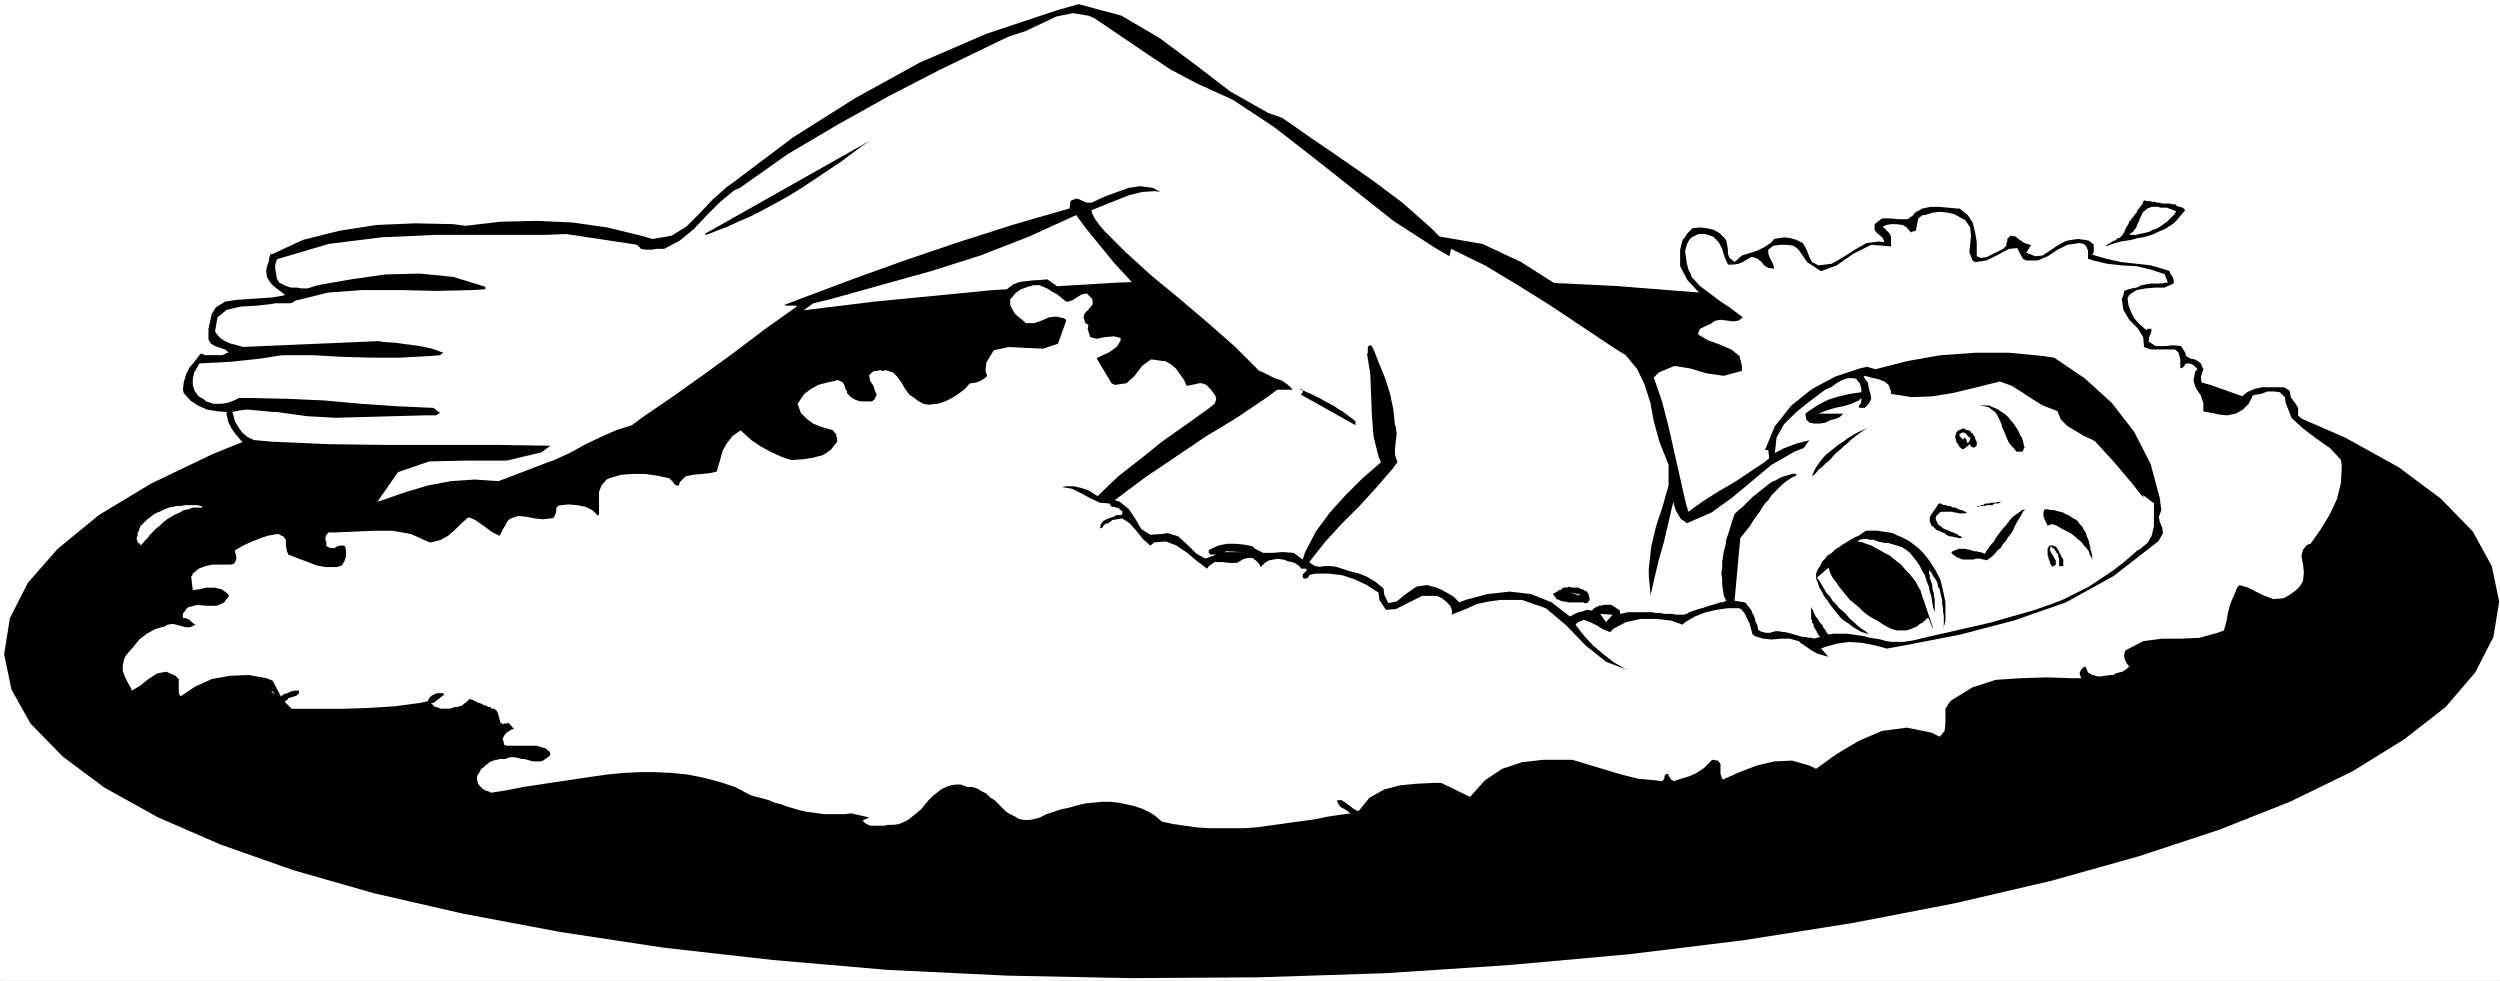
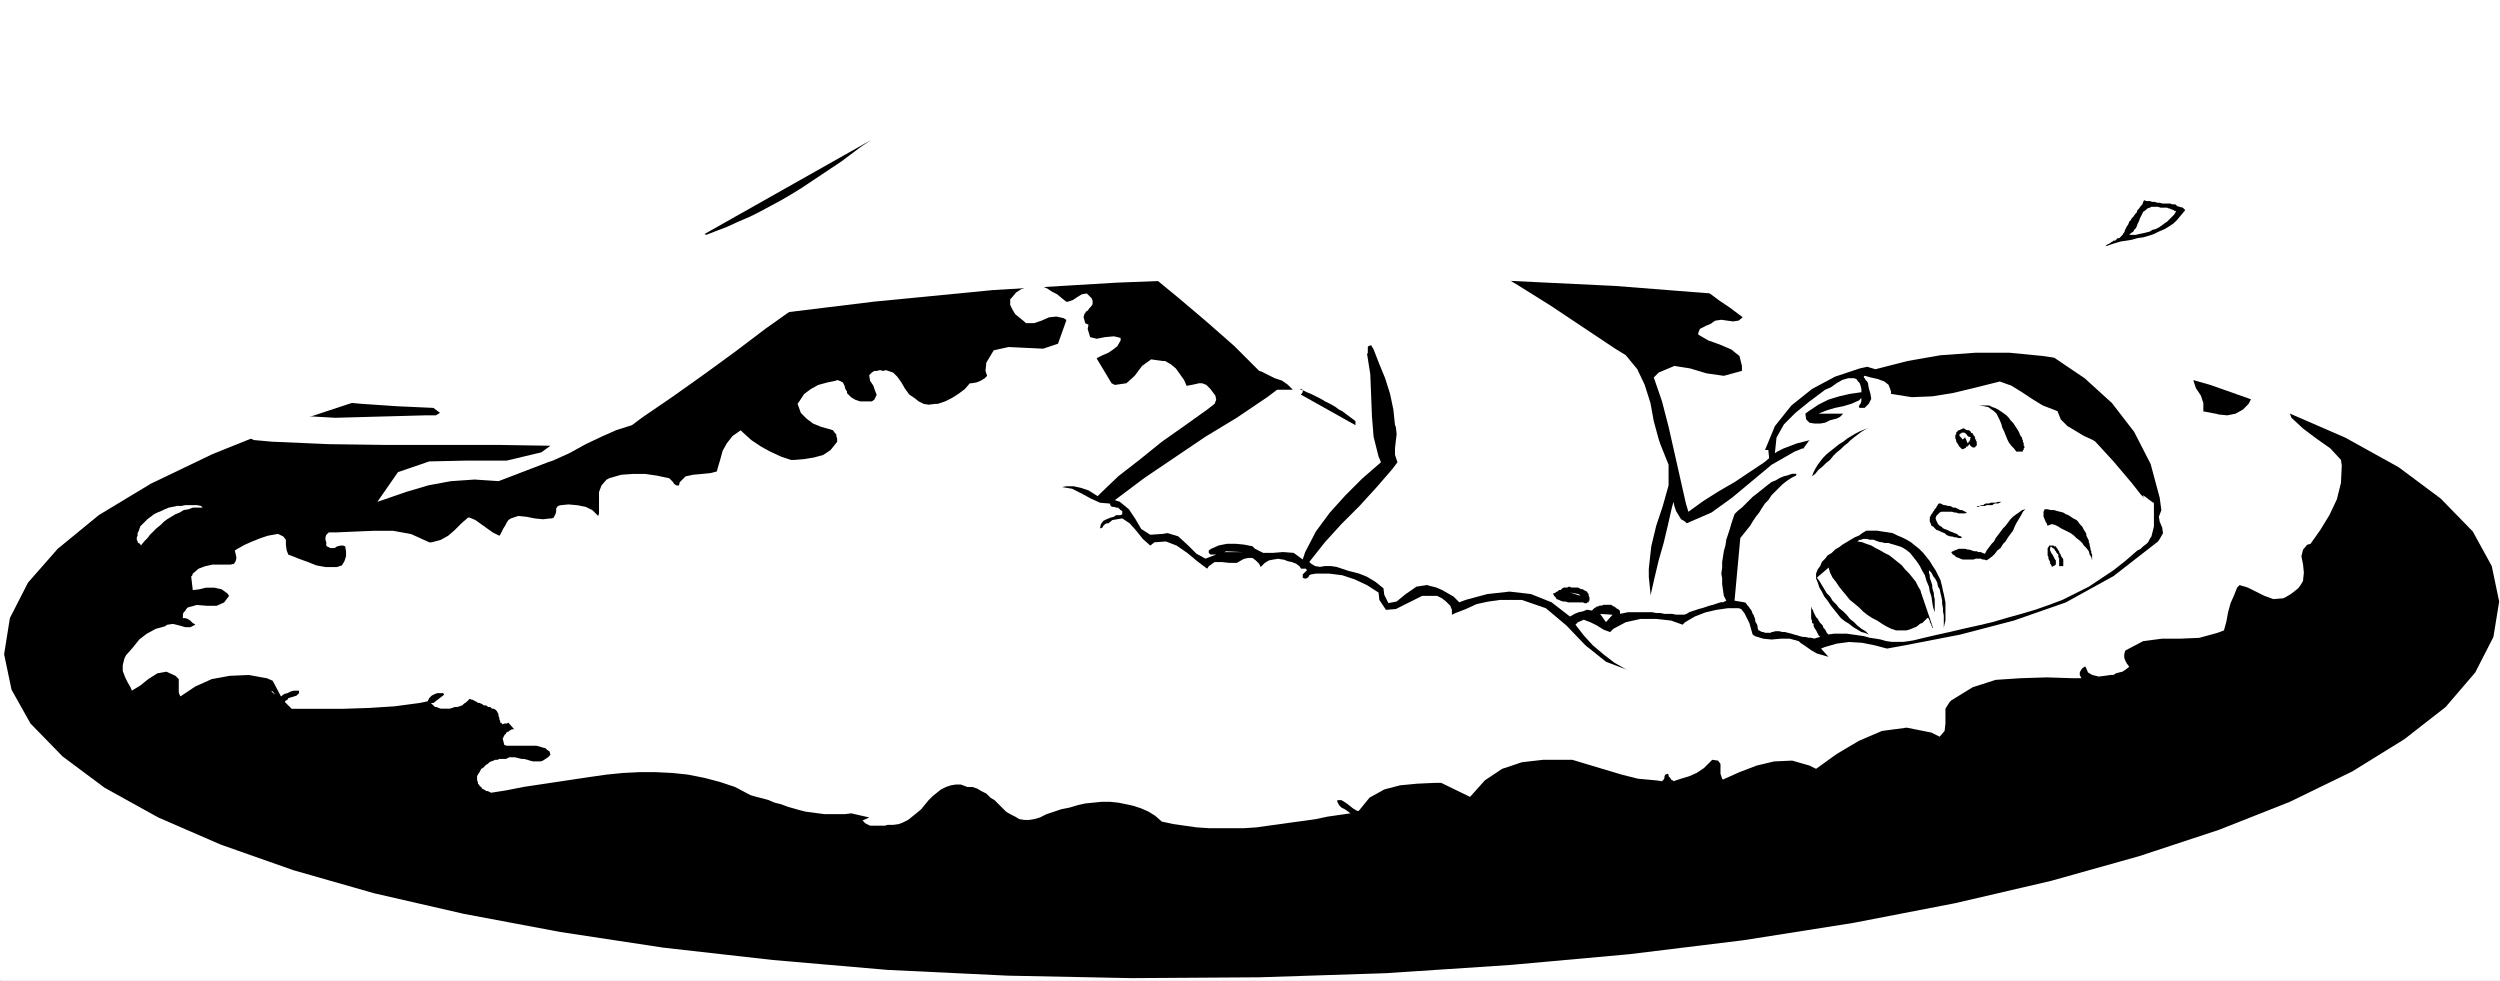
<svg xmlns="http://www.w3.org/2000/svg" xmlns:ns1="http://sodipodi.sourceforge.net/DTD/sodipodi-0.dtd" xmlns:ns2="http://www.inkscape.org/namespaces/inkscape" version="1.0" width="129.724mm" height="50.883mm" id="svg59" ns1:docname="Swimming 14.wmf">
  <rect width="100%" height="100%" fill="#808080" stroke="none" />
  <ns1:namedview id="namedview59" pagecolor="#ffffff" bordercolor="#000000" borderopacity="0.25" ns2:showpageshadow="2" ns2:pageopacity="0.0" ns2:pagecheckerboard="0" ns2:deskcolor="#d1d1d1" ns2:document-units="mm" />
  <defs id="defs1">
    <pattern id="WMFhbasepattern" patternUnits="userSpaceOnUse" width="6" height="6" x="0" y="0" />
  </defs>
  <path style="fill:#ffffff;fill-opacity:1;fill-rule:evenodd;stroke:none" d="M 0.162,0 H 490.294 V 192.314 H 0.162 Z" id="path1" />
  <path style="fill:#ffffff;fill-opacity:1;fill-rule:evenodd;stroke:none" d="M 0.323,0 0.162,0.162 H 490.294 L 490.132,0 v 192.314 l 0.162,-0.162 H 0.162 l 0.162,0.162 V 0 H 0 V 192.314 H 490.294 V 0 H 0 Z" id="path2" />
  <path style="fill:#000000;fill-opacity:1;fill-rule:evenodd;stroke:none" d="m 244.016,54.462 25.048,-0.162 24.24,0.646 23.432,1.131 22.624,1.778 21.493,2.424 20.2,3.071 18.907,3.555 17.453,4.04 15.998,4.525 14.221,5.01 12.282,5.333 10.504,5.818 8.242,6.141 6.302,6.464 3.717,6.788 1.454,6.949 -1.131,6.949 -3.555,6.949 -5.818,6.788 -8.08,6.303 -10.181,6.303 -12.282,5.979 -13.898,5.495 -15.675,5.171 -17.291,4.848 -18.746,4.363 -20.038,3.879 -21.493,3.394 -22.462,2.747 -23.27,2.101 -24.402,1.616 -24.886,0.808 -25.048,0.162 -24.24,-0.485 -23.594,-1.131 -22.462,-1.939 -21.493,-2.424 -20.2,-3.071 -18.907,-3.555 -17.614,-4.04 -15.837,-4.525 -14.221,-5.01 -12.282,-5.333 -10.504,-5.818 -8.242,-6.141 -6.302,-6.464 -3.717,-6.626 -1.454,-6.949 1.131,-7.111 3.555,-6.949 5.818,-6.626 8.08,-6.626 10.181,-6.141 12.12,-5.818 14.059,-5.656 15.675,-5.171 17.291,-4.848 18.746,-4.202 20.038,-3.879 21.493,-3.394 22.462,-2.747 23.27,-2.263 24.24,-1.454 z" id="path3" />
-   <path style="fill:#000000;fill-opacity:1;fill-rule:evenodd;stroke:none" d="m 84.517,137.852 -1.616,0.323 -1.778,0.323 -1.616,0.323 -1.778,0.162 -1.778,0.162 -1.778,0.162 -1.778,0.162 -1.778,0.162 h -1.778 l -1.778,0.162 h -1.939 -1.616 -1.939 -1.616 -1.778 -1.616 l -0.323,-0.646 -0.323,-0.323 -0.485,-0.323 -0.323,-0.323 -0.485,-0.162 -0.646,-0.162 -0.485,-0.162 -0.485,-0.162 -0.485,-0.162 -0.485,-0.162 -0.323,-0.323 -0.323,-0.323 -0.162,-0.485 0.162,-0.485 v -0.485 l 0.485,-0.808 -1.131,-0.485 -1.131,-0.162 -0.97,-0.323 h -1.131 l -0.97,-0.162 -1.131,0.162 H 44.278 l -1.131,0.162 -0.97,0.323 -0.97,0.323 -1.131,0.485 -0.97,0.485 -0.97,0.485 -0.808,0.485 -0.97,0.808 -0.808,0.646 v 0.162 h -1.616 l 0.162,-0.162 -0.323,-0.323 v -0.323 l -0.162,-0.323 v -0.323 l 0.162,-0.323 v -0.323 -0.323 l 0.162,-0.323 v -0.323 -0.323 -0.323 -0.323 l -0.162,-0.323 -0.162,-0.162 -0.323,-0.323 -0.323,-0.162 -0.808,-0.162 -0.646,0.162 -0.646,0.323 -0.485,0.323 -0.646,0.485 -0.323,0.485 -0.485,0.485 -0.485,0.485 -0.485,0.485 -0.485,0.485 -0.485,0.323 -0.485,0.162 -0.646,0.162 -0.646,-0.162 -0.646,-0.323 -0.646,-0.485 v -0.323 -0.485 l -0.162,-0.485 -0.162,-0.323 v -0.485 l -0.162,-0.323 v -0.485 l -0.162,-0.323 -0.162,-0.485 v -0.485 l -0.162,-0.485 v -0.323 -0.485 -0.323 l 0.162,-0.646 0.162,-0.323 0.323,-0.808 0.485,-0.646 0.646,-0.646 0.485,-0.808 0.646,-0.485 0.646,-0.646 0.646,-0.485 0.646,-0.646 0.808,-0.485 0.646,-0.323 0.808,-0.485 0.646,-0.323 0.808,-0.162 0.808,-0.323 0.808,-0.323 0.97,-0.162 v -0.323 l 0.162,-0.323 0.162,-0.323 0.162,-0.323 0.162,-0.162 0.323,-0.323 0.323,-0.162 0.323,-0.323 0.323,-0.162 0.323,-0.162 0.323,-0.323 0.323,-0.162 0.323,-0.162 h 0.323 l 0.323,-0.162 0.323,-0.162 0.323,-0.162 h 0.323 0.485 0.162 0.323 0.485 0.323 l 0.323,0.162 h 0.323 0.323 0.323 0.323 0.323 l 0.323,-0.162 0.323,-0.162 0.323,-0.162 -0.485,-0.485 -0.646,-0.323 -0.646,-0.162 -0.485,-0.162 h -0.646 l -0.808,0.162 h -0.646 l -0.646,0.162 -0.646,0.162 -0.646,0.162 h -0.646 -0.646 l -0.485,-0.162 -0.323,-0.323 -0.485,-0.323 -0.162,-0.646 0.485,-0.162 0.485,-0.323 0.323,-0.323 0.162,-0.323 0.323,-0.323 0.162,-0.485 v -0.323 l 0.162,-0.485 0.162,-0.485 v -0.485 l 0.162,-0.323 0.323,-0.323 0.162,-0.323 0.323,-0.162 0.485,-0.323 h 0.646 l 5.171,-0.808 v -0.808 0 l 0.646,-0.485 0.646,-0.485 0.808,-0.646 0.646,-0.323 0.808,-0.485 0.646,-0.485 0.808,-0.323 0.646,-0.323 0.808,-0.162 0.808,-0.323 0.808,-0.162 0.808,-0.162 0.808,-0.162 h 0.808 l 0.97,0.162 0.97,0.162 h -0.162 l 1.454,3.071 v -0.162 l 0.162,-0.162 0.162,-0.162 v 0 h 0.162 l 0.162,-0.162 v -0.162 h 0.162 l 0.162,-0.162 h 0.162 0.162 v -0.162 h 0.162 0.162 0.162 0.162 l -0.323,0.646 -0.162,0.646 v 0.485 l 0.162,0.323 0.162,0.323 0.323,0.162 0.485,0.323 0.485,0.162 h 0.485 l 0.485,0.162 0.485,0.162 h 0.485 l 0.646,0.162 0.323,0.162 0.485,0.162 0.323,0.323 h 0.162 0.162 0.323 0.162 0.162 l 0.162,-0.162 0.323,-0.162 v 0 l 0.162,-0.162 h 0.162 l 0.162,-0.162 v -0.162 l 0.162,-0.162 v -0.162 -0.162 l 0.162,-0.162 -0.808,-0.646 -1.131,-0.162 -0.97,-0.162 -0.97,-0.323 -0.485,-0.808 v -0.646 l -0.808,-1.939 1.778,-0.97 v -0.162 l 3.878,0.162 4.04,-0.162 4.04,-0.162 3.717,0.485 3.394,1.293 0.97,0.646 2.424,-0.323 1.778,-1.131 1.616,-1.454 1.616,-1.616 1.939,-0.97 0.808,-0.162 0.485,0.808 0.646,0.808 0.808,0.808 0.808,0.485 0.97,0.323 h 0.485 l 0.323,-0.485 0.323,-0.646 0.323,-0.485 0.485,-0.485 0.485,-0.323 0.162,-0.162 v 0.162 h 7.11 v -0.162 l 0.162,-0.162 0.162,-0.323 v -0.485 -0.323 -0.485 0 l 1.939,-1.293 2.424,0.162 2.424,0.485 1.778,-0.162 0.808,-2.101 v -1.293 l 2.424,-1.616 2.909,-0.97 3.232,-0.485 3.07,0.323 3.07,0.646 0.808,0.485 1.131,-0.485 1.454,-0.485 1.454,-0.162 1.293,-0.162 1.454,-0.162 h 0.485 l 0.323,-2.101 0.808,-1.939 1.131,-1.939 1.616,-1.616 1.778,-1.131 0.808,-0.162 1.454,1.778 1.778,1.454 1.939,1.616 2.101,0.97 2.424,0.646 0.646,0.162 h 1.454 l 1.454,-0.323 1.293,-0.485 1.131,-0.646 1.131,-0.97 0.162,-0.485 -1.454,-0.97 -1.616,-0.808 -1.454,-0.97 -1.454,-0.97 -1.293,-1.293 -0.323,-0.485 -0.162,-1.616 0.646,-1.293 0.97,-1.131 1.293,-0.97 1.293,-0.97 0.323,-0.162 1.131,-0.485 1.131,-0.323 0.97,-0.323 1.293,-0.162 1.131,0.162 0.323,0.162 0.646,0.97 0.485,0.808 0.646,0.808 0.808,0.646 0.808,0.323 h 0.485 l 0.162,-0.808 -0.162,-0.808 -0.485,-0.97 -0.162,-0.97 0.162,-0.97 0.323,-0.323 1.131,-0.808 1.454,-0.162 h 1.454 l 1.454,0.323 1.293,0.485 0.485,0.162 0.808,1.293 0.808,1.293 0.646,1.293 0.97,0.97 1.293,0.808 h 0.485 1.293 l 1.293,-0.162 1.293,-0.485 1.131,-0.646 0.97,-0.97 0.162,-0.323 -0.162,-0.323 v -0.485 -0.323 -0.485 -0.323 0 l 0.808,-0.323 1.131,0.162 h 1.131 0.97 l 0.485,-0.97 0.162,-0.485 -0.162,-1.293 0.162,-0.97 0.323,-1.131 0.485,-0.97 0.97,-0.485 0.323,-0.162 h 11.474 v -0.646 l 0.485,-0.646 0.485,-0.646 0.323,-0.485 -0.162,-0.646 -0.162,-0.162 -1.939,0.162 -1.778,0.485 -1.939,0.162 -1.778,-0.323 -1.454,-1.131 -0.485,-0.485 -0.323,-0.808 -0.323,-0.808 -0.162,-0.97 V 59.149 58.179 57.856 l 0.808,-1.293 1.131,-0.808 1.293,-0.485 1.454,-0.162 1.454,-0.162 h 0.485 l 1.939,-0.162 1.616,1.131 1.616,1.454 1.454,0.808 1.454,-0.97 0.646,-0.97 h 0.808 l 0.97,0.323 0.808,0.323 0.646,0.485 0.323,0.97 v 0.323 0.808 l -0.323,0.646 -0.485,0.646 -0.485,0.485 -0.485,0.485 -0.162,0.323 1.616,0.808 v -0.162 0.485 l -0.323,0.485 -0.162,0.485 v 0.485 l 0.323,0.485 0.162,0.162 0.97,-0.162 0.808,-0.162 0.97,-0.162 0.808,-0.162 h 0.97 l 0.485,0.162 0.485,2.101 -1.293,1.939 -1.616,1.454 -0.808,1.616 0.97,1.939 1.131,0.808 2.101,-1.616 1.939,-1.616 1.939,-1.616 2.101,-0.646 2.586,0.97 0.97,0.646 0.646,0.485 0.485,0.808 0.323,0.808 0.485,0.808 0.646,0.808 0.323,0.162 1.293,-0.485 1.293,0.162 1.131,0.323 0.97,0.808 0.646,1.131 0.162,0.323 0.646,0.808 h 0.97 l 1.131,-0.646 1.293,-0.646 0.97,-0.485 h 0.485 l 0.162,-0.323 v -0.323 -0.323 -0.323 -0.162 l 0.162,-0.162 -7.595,-4.687 -6.787,-5.495 -6.302,-6.141 -5.979,-6.464 -5.656,-6.949 -1.778,-2.424 -9.211,4.202 -9.534,3.717 -9.696,3.071 -9.858,2.747 -9.858,2.747 -3.394,0.808 -7.757,5.656 -7.595,6.141 -7.595,6.141 -8.08,5.495 -8.242,4.525 -2.909,1.131 -4.202,2.747 -4.686,2.586 -4.686,1.939 -4.848,0.97 -5.171,-0.646 -1.616,-0.485 -3.717,0.808 -3.555,0.646 -3.555,0.97 -3.555,1.131 -3.232,1.616 -1.131,0.646 -0.485,-0.162 -0.485,-0.162 -0.485,-0.323 -0.162,-0.323 -0.162,-0.485 v -0.162 l 0.162,-2.101 0.485,-1.939 0.808,-1.778 1.293,-1.616 1.616,-1.293 0.485,-0.485 L 71.589,90.177 66.256,89.854 60.762,89.369 55.106,88.884 49.934,87.915 48.318,87.43 47.187,86.299 46.218,85.167 45.41,84.036 44.763,82.743 44.44,81.289 V 80.804 l -1.939,-0.162 -1.939,-0.323 -1.778,-0.808 -1.454,-0.97 -1.293,-1.454 -0.162,-0.646 0.162,-1.454 0.485,-1.616 0.646,-1.293 0.97,-1.131 0.97,-1.293 0.323,-0.323 0.808,0.323 h 1.131 1.131 1.131 l 0.97,-0.485 h 0.323 l -0.808,-0.646 -0.97,-0.323 -0.97,-0.323 -0.808,-0.485 -0.485,-0.808 v -0.485 -1.616 l 0.323,-1.454 0.323,-1.454 0.808,-1.293 1.293,-0.808 0.485,-0.323 2.101,-0.323 2.262,-0.162 2.424,-0.162 2.424,-0.162 1.939,-0.323 0.646,-0.162 -0.808,-0.646 -0.646,-0.485 -0.808,-0.646 -0.646,-0.646 -0.485,-0.808 -0.162,-0.323 -0.162,-1.131 0.162,-0.97 0.323,-0.808 0.162,-0.97 0.323,-0.97 v -0.323 0 0.808 0 l 6.302,-2.909 7.11,-1.778 7.272,-1.131 7.595,-0.323 7.434,0.162 2.424,0.323 6.949,-0.808 7.11,-0.162 6.949,0.323 6.787,0.97 6.626,1.616 2.262,0.646 3.717,-0.646 2.909,-1.778 2.586,-2.586 2.586,-2.747 2.747,-2.424 1.131,-0.808 11.797,-8.888 12.282,-7.757 12.605,-6.949 13.09,-5.656 13.574,-4.525 4.525,-1.293 8.403,2.263 7.434,4.363 6.949,5.171 6.949,5.333 7.434,4.202 2.747,0.97 5.818,4.04 6.141,4.202 5.818,4.04 5.818,4.363 5.494,4.848 1.778,1.778 8.403,1.454 7.595,3.555 7.11,4.525 6.787,5.495 6.626,5.495 2.101,1.939 0.485,0.808 0.485,0.646 0.323,0.808 0.485,0.646 0.485,0.646 0.323,0.323 2.909,-1.939 3.232,0.162 3.07,0.808 3.232,0.97 h 3.394 l 1.131,-0.323 h -0.162 v -1.616 h 0.162 l -1.778,-1.131 -1.778,-0.808 -1.778,-0.646 -1.778,-0.97 -1.616,-1.131 -0.323,-0.485 0.646,-1.454 1.131,-0.97 1.293,-0.646 1.454,-0.485 1.616,-0.485 0.323,-0.162 -2.424,-1.939 -2.424,-2.263 -2.101,-2.263 -1.454,-2.747 v -3.232 l 0.323,-1.293 0.162,-0.646 0.485,-0.485 0.323,-0.646 0.485,-0.485 0.485,-0.485 0.162,-0.162 1.454,-0.162 1.454,0.162 1.293,0.323 1.131,0.646 0.97,0.97 0.323,0.485 0.162,0.808 0.162,0.97 v 0.808 l 0.323,0.808 0.646,0.485 0.323,0.323 1.454,-1.293 1.616,-0.485 1.454,-0.485 1.293,-0.646 1.454,-0.97 0.485,-0.646 0.97,-0.162 1.131,-0.162 1.131,0.162 1.131,0.323 0.97,0.485 0.323,0.162 0.485,0.808 0.485,1.131 0.323,0.808 0.485,0.97 0.97,0.485 0.323,0.162 2.586,-0.323 2.262,-1.293 2.262,-1.454 2.262,-1.293 2.586,-0.323 0.97,0.162 -0.323,-0.808 -0.485,-0.485 -0.646,-0.485 -0.485,-0.646 v -0.808 -0.323 l 1.454,-1.131 h 1.616 l 1.778,0.162 h 1.616 l 1.131,-0.808 0.323,-0.485 1.454,-0.808 1.616,-0.323 h 1.616 l 1.778,0.162 1.778,0.162 h 0.485 l 1.616,1.293 0.97,1.454 0.485,1.939 0.323,1.939 v 2.101 0.646 l 0.808,0.323 1.131,-0.162 0.97,-0.485 0.97,-0.485 0.97,-0.485 0.323,-0.162 0.323,-0.323 0.323,-0.323 V 47.674 l 0.162,-0.323 v -0.323 -0.162 l 0.646,-0.646 0.97,0.162 0.808,0.646 0.97,0.646 0.97,0.323 h 0.323 v 0 l -0.97,1.616 h 0.162 l 1.616,0.646 1.454,-0.162 1.454,-0.97 1.454,-0.97 1.454,-0.808 0.485,-0.162 0.97,-0.162 1.131,-0.162 1.131,0.162 0.97,0.162 0.808,0.646 0.162,0.162 v 0.323 0.485 0.323 0.323 l -0.162,0.323 -0.162,0.162 2.747,0.808 2.909,0.646 2.909,0.323 2.909,0.323 2.747,0.808 0.97,0.323 0.162,0.485 0.323,0.485 0.162,0.323 0.162,0.485 v 0.485 0.162 l -1.778,0.808 h -1.778 l -1.939,0.162 -1.778,0.323 -1.454,0.97 -0.323,0.646 0.162,1.293 0.485,1.293 0.646,1.293 0.97,1.131 1.131,0.97 0.485,0.323 v -0.323 h 0.162 0.162 0.162 0.162 0.162 v 0.485 l -0.162,0.485 -0.162,0.323 -0.162,0.485 v 0.485 l -0.162,0.162 1.454,0.97 h 1.778 l 1.778,-0.162 1.454,0.162 0.808,1.293 0.162,0.646 0.808,0.485 0.808,0.162 0.646,0.323 0.646,0.485 0.323,0.808 0.162,0.323 -0.485,1.454 0.162,1.454 0.646,1.454 0.808,1.293 0.808,1.293 0.162,0.485 h 0.646 l 0.808,0.162 0.808,0.323 h 0.646 0.808 0.323 l 0.646,-1.293 0.808,-1.293 0.97,-0.808 1.454,-0.646 1.454,-0.323 h 0.485 0.97 0.97 0.97 0.97 l 0.808,0.485 0.323,0.323 0.162,1.131 0.485,0.646 0.485,0.646 0.485,0.808 v 0.97 0.485 l 2.262,2.424 2.909,1.939 2.909,2.101 1.778,2.586 0.162,3.394 -0.485,1.454 -0.97,2.747 -1.293,2.586 -1.454,2.424 -1.778,2.424 -1.616,2.424 -0.485,0.808 v 1.131 l 0.162,0.97 0.162,0.97 0.162,0.97 -0.162,1.131 -0.162,0.323 -0.97,1.293 -1.131,1.131 -1.293,0.808 -1.616,0.485 -1.616,0.162 h -0.485 -1.131 l -1.131,-0.323 -0.97,-0.323 -1.131,-0.485 -0.97,-0.485 h -0.485 l -0.97,1.293 -0.485,1.616 -0.323,1.778 -0.323,1.616 -0.808,1.454 -0.485,0.485 -3.07,0.485 -3.07,0.646 -3.07,0.485 -3.07,0.323 h -3.07 l -0.808,-0.162 -0.646,0.323 -0.485,0.323 -0.485,0.323 -0.323,0.323 -0.485,0.485 -0.162,0.162 1.131,2.586 v 0 l -2.262,1.454 -2.586,0.808 -2.747,0.323 -2.747,0.162 -3.07,-0.162 -0.808,0.162 -4.525,-0.323 h -4.848 l -4.525,0.808 -4.04,1.778 -3.232,2.909 -0.808,1.293 0.162,0.97 0.162,0.97 -0.162,0.97 -0.323,0.97 -0.485,0.808 -0.162,0.323 -2.101,-0.323 -2.262,-0.646 -2.262,-0.808 -2.262,-0.323 -2.424,0.323 -0.808,0.485 -2.424,0.808 -2.262,1.293 -2.262,1.293 -2.101,1.616 -1.939,1.616 -0.808,0.646 v 0.323 0.485 0.485 l -0.162,0.323 h -0.485 -0.162 l -0.646,-0.162 -0.485,-0.485 -0.646,-0.485 -0.485,-0.646 -0.808,-0.323 h -0.162 l -3.717,-0.485 -3.232,0.323 -3.232,0.97 -2.909,1.293 -3.232,1.454 -0.97,0.485 -0.323,-0.808 v -0.97 l -0.162,-0.97 -0.162,-0.808 -0.646,-0.323 -0.323,0.162 -3.07,1.939 -3.07,0.808 -3.394,-0.162 -3.394,-0.485 -3.555,-0.485 -1.131,-0.162 -4.04,-1.293 -4.525,-0.97 -4.686,-0.485 -4.525,0.323 -4.202,1.131 -1.293,0.808 -1.293,0.97 -0.97,1.131 -1.131,1.131 -0.808,1.131 -0.646,1.454 -0.162,0.485 -0.646,-0.323 -0.808,-0.646 -0.646,-0.646 -0.808,-0.808 -0.808,-0.485 h -0.323 l -3.07,-0.97 -3.394,-0.162 -3.232,0.323 -3.232,0.97 -2.586,1.778 -0.97,0.808 v 0.323 0.485 l -0.162,0.323 -0.323,0.162 -0.323,0.162 h -0.323 l -8.888,1.131 -9.05,1.454 -9.211,0.97 -8.888,-0.323 -8.565,-2.909 -2.747,-1.616 -3.878,-0.323 -3.555,0.485 -3.555,0.97 -3.555,0.97 -3.394,1.131 -1.293,0.323 -2.909,-1.293 -2.586,-1.939 -2.586,-1.939 -2.747,-1.293 -3.394,-0.323 -0.97,0.323 -2.586,2.424 -2.747,2.101 -3.07,1.454 -3.232,1.131 -3.555,0.323 -0.97,-0.162 -2.424,-1.454 -2.747,-0.808 -2.909,-0.323 -2.909,-0.162 -2.747,-0.485 -0.808,-0.323 -5.979,-1.778 -5.656,-1.939 -5.979,-1.778 -5.979,-1.293 -6.141,-0.646 -2.101,0.162 -5.01,0.646 -4.848,0.808 -4.848,0.808 -4.848,0.808 -5.01,0.97 -1.454,0.162 -0.808,-0.162 h -0.646 l -0.646,-0.323 -0.808,-0.162 -0.485,-0.323 h -0.162 l -0.646,-0.646 -0.323,-0.646 -0.162,-0.808 v -0.808 -0.646 l 0.162,-0.323 1.939,-1.939 2.586,-0.97 2.747,-0.323 h 2.747 2.747 0.97 l -0.162,-0.485 -0.323,-0.323 h -0.485 -0.485 l -0.323,-0.323 h -0.162 l -1.454,-0.162 -1.454,0.162 -1.454,0.323 -1.293,-0.162 -1.131,-0.646 -0.323,-0.323 0.323,-1.293 v -1.131 l -0.323,-1.131 -0.485,-1.131 -0.646,-1.131 -0.162,-0.162 -1.939,-1.293 -1.939,-0.162 -2.101,0.485 -2.101,0.485 -2.101,-0.485 -0.485,-0.485 v 0 l -0.808,-0.646 z" id="path4" />
  <path style="fill:#000000;fill-opacity:1;fill-rule:evenodd;stroke:none" d="m 420.321,97.126 v -0.323 l -0.162,-0.485 -0.162,-0.323 -0.162,-0.323 -0.162,-0.485 -0.162,-0.323 -0.323,-0.323 -0.162,-0.323 -0.323,-0.485 -0.162,-0.323 -0.323,-0.323 -0.323,-0.323 -0.162,-0.485 -0.323,-0.323 -0.162,-0.323 -0.323,-0.323 h 0.162 v 0 0 h 0.162 v -0.162 h 0.162 v 0 0 -0.162 h 0.162 v 0 -0.162 0 l 0.162,-0.162 v -0.162 l -0.162,-0.323 -0.162,-0.323 -0.162,-0.162 h -0.162 -0.323 -0.323 -0.323 -0.162 -0.323 -0.323 l -0.323,-0.162 -0.162,-0.162 h -0.323 l -0.162,-0.162 -0.162,-0.323 v -0.162 h 0.162 v -0.162 h 0.162 v -0.162 h 0.162 v -0.162 h 0.162 v -0.162 0 l 0.162,-0.162 v 0 -0.162 -0.162 0 -0.162 h -0.162 l -0.162,-0.162 -0.162,-0.162 h -0.162 -0.323 -0.162 -0.323 -0.162 -0.162 -0.162 -0.162 -0.323 v -0.162 h -0.323 l -0.162,-0.162 v -0.162 0 h 0.162 0.162 0.162 0.162 0.162 0.162 0.162 v -0.162 h 0.162 l 0.162,-0.162 h 0.162 0.162 v 0 l 0.162,-0.162 h 0.162 v -0.323 l 0.162,-0.162 v 0 -0.162 l -0.162,-0.162 v -0.162 h -0.162 v 0 l -0.162,-0.162 h -0.162 -0.162 -0.162 -0.162 -0.162 -0.162 v 0 h -0.162 -0.97 v 0 -0.162 h 0.162 0.162 v 0 l 0.162,-0.162 h 0.162 l 0.162,-0.162 v 0 h 0.162 v -0.162 0 l 0.162,-0.162 v -0.162 -0.162 -0.162 -0.162 h -0.646 l -0.485,-0.162 -0.485,-0.162 -0.485,-0.162 h -0.485 -0.646 l -0.485,-0.162 h -0.485 l -0.485,-0.162 -0.485,-0.162 -0.646,-0.162 -0.485,-0.162 -0.323,-0.323 -0.485,-0.323 -0.323,-0.323 -0.323,-0.485 0.646,0.162 0.646,0.162 h 0.485 l 0.808,-0.162 h 0.485 l 0.808,-0.162 0.485,-0.323 0.646,-0.162 0.646,-0.162 0.646,-0.162 h 0.485 l 0.646,0.162 0.323,0.162 0.485,0.323 0.485,0.646 0.323,0.646 0.646,0.808 0.485,0.808 0.808,0.808 0.646,0.646 0.646,0.808 0.646,0.646 0.808,0.808 0.646,0.808 0.646,0.808 0.485,0.808 0.485,0.808 0.485,0.808 0.323,0.97 0.162,0.808 0.323,0.97 v 1.131 0.162 l -0.162,0.162 v 0.162 0.323 0.162 0.162 0.162 0.323 0.162 0.162 0.323 0.162 0.162 0.323 0.162 l 0.162,0.323 z" id="path5" />
  <path style="fill:#ffffff;fill-opacity:1;fill-rule:evenodd;stroke:none" d="m 422.422,98.581 v 0.646 0.646 0.646 0.808 0.646 0.646 0.646 l -0.162,0.646 -0.162,0.646 -0.162,0.646 -0.323,0.485 -0.323,0.646 -0.323,0.323 -0.646,0.485 -0.485,0.485 -0.646,0.323 -2.424,2.101 -2.262,1.778 -2.424,1.616 -2.424,1.616 -2.586,1.293 -2.586,1.293 -2.586,0.97 -2.747,0.97 -2.747,0.808 -2.909,0.808 -2.747,0.808 -2.747,0.646 -2.909,0.646 -2.747,0.646 -2.909,0.646 -2.747,0.646 -1.293,0.323 -0.97,0.162 -1.131,0.162 h -1.131 -1.131 l -1.131,-0.162 -1.131,-0.323 -0.97,-0.162 -1.131,-0.162 -1.131,-0.323 -1.131,-0.162 -1.131,-0.162 -1.131,-0.162 h -1.293 -1.131 l -1.131,0.162 -0.323,-0.323 -0.162,-0.323 -0.162,-0.323 -0.323,-0.323 -0.162,-0.485 -0.323,-0.323 -0.162,-0.162 -0.323,-0.485 -0.162,-0.323 -0.323,-0.323 -0.162,-0.323 -0.162,-0.323 -0.162,-0.323 -0.162,-0.485 -0.162,-0.162 v -0.485 l -0.162,0.485 v 0.323 0.323 0.485 0.323 0.485 l 0.162,0.323 v 0.485 l 0.323,0.162 v 0.485 l 0.162,0.323 0.323,0.485 0.162,0.323 0.162,0.323 0.162,0.323 0.323,0.323 -0.646,0.162 -0.485,0.162 -0.646,-0.162 h -0.485 l -0.646,-0.162 h -0.485 l -0.646,-0.162 -0.485,-0.162 -0.646,-0.162 -0.485,-0.162 -0.646,-0.162 -0.646,-0.162 h -0.485 l -0.646,-0.162 h -0.646 l -0.646,0.162 h -0.162 l -0.162,0.162 h -0.162 -0.162 -0.162 -0.162 -0.162 -0.162 -0.162 l -0.323,-0.162 h -0.162 -0.162 l -0.162,-0.162 h -0.162 l -0.162,-0.162 h -0.162 l -0.162,-0.485 v -0.323 l -0.162,-0.485 -0.162,-0.162 -0.162,-0.485 v -0.323 l -0.162,-0.323 -0.162,-0.485 -0.162,-0.162 -0.162,-0.485 -0.162,-0.323 -0.162,-0.162 -0.323,-0.485 -0.323,-0.323 -0.162,-0.323 -0.323,-0.162 -1.939,-0.323 1.131,-12.282 v 0 l 0.646,-0.808 0.646,-0.808 0.646,-0.808 0.485,-0.808 0.646,-0.97 0.646,-0.808 0.485,-0.808 0.646,-0.97 0.646,-0.646 0.646,-0.97 0.646,-0.646 0.808,-0.808 0.646,-0.646 0.808,-0.646 0.97,-0.646 0.97,-0.485 v 0 -0.323 0 h -0.808 l -0.97,0.323 -0.646,0.162 -0.808,0.323 -0.808,0.485 -0.808,0.323 -0.646,0.485 -0.808,0.646 -0.808,0.646 -0.808,0.646 -0.646,0.485 -0.808,0.808 -0.646,0.646 -0.646,0.646 -0.808,0.646 -0.646,0.646 -0.323,0.97 -0.323,0.97 -0.323,1.131 -0.323,0.97 -0.323,0.97 -0.162,1.131 -0.323,1.131 -0.162,1.131 -0.162,0.97 v 1.131 l -0.162,1.131 0.162,0.97 v 1.131 l 0.162,1.131 0.162,1.131 0.485,0.97 -0.646,0.323 h -0.485 l -0.485,0.162 -0.485,0.162 -0.485,0.162 -0.646,0.162 -0.485,0.162 -0.485,0.162 -0.485,0.162 -0.646,0.162 -0.485,0.162 -0.485,0.162 -0.485,0.162 -0.485,0.162 -0.485,0.323 -0.485,0.162 h -0.808 -0.808 l -0.808,-0.162 h -0.646 -0.808 l -0.808,-0.162 h -0.808 l -0.808,-0.162 h -0.808 -0.808 -0.808 -0.808 -0.646 -0.808 l -0.808,0.162 -0.808,0.162 v -0.323 -0.162 0 l -0.162,-0.323 h -0.162 v -0.162 h -0.162 -0.162 v -0.162 l -0.323,-0.162 v 0 l -0.162,-0.162 h -0.162 l -0.162,-0.162 h -0.162 v -0.162 h -0.323 -0.323 -0.162 -0.323 -0.162 -0.323 l -0.323,0.162 h -0.162 -0.323 l -0.162,0.162 h -0.323 l -0.162,0.162 -0.323,0.162 -0.162,0.162 -0.162,0.162 -0.162,0.162 -0.97,-0.162 -0.808,0.323 -0.808,0.162 -0.808,0.323 -0.808,0.485 h -0.162 l -3.555,-2.747 -4.04,-1.616 -4.202,-0.485 -4.363,0.485 -4.202,1.131 -1.293,0.485 -1.131,-1.131 -1.131,-0.646 -1.131,-0.646 -1.131,-0.485 -1.293,-0.323 -0.485,-0.162 -2.101,0.323 -2.101,1.454 -1.778,1.454 -1.616,0.323 -0.808,-1.616 -0.162,-1.293 -1.616,-1.293 -1.616,-0.97 -1.616,-0.646 -1.939,-0.485 -1.939,-0.646 -0.485,-0.162 -1.131,-0.162 h -1.131 l -0.97,0.162 -0.97,-0.162 -0.808,-0.485 -0.323,-0.323 3.07,-3.879 3.232,-3.555 3.555,-3.555 3.394,-3.717 3.07,-3.555 0.97,-1.293 -0.485,-1.454 v -1.293 l 0.162,-1.454 0.162,-1.293 -0.162,-1.454 -0.162,-0.323 -0.323,-3.071 -0.646,-3.071 -0.97,-3.071 -1.131,-2.747 -1.131,-2.909 -0.485,-0.808 -0.485,0.162 -0.162,0.162 v 0.485 0.323 0.485 h -0.162 l 0.646,4.04 0.162,4.04 0.162,4.202 0.323,4.04 0.97,3.879 0.485,1.131 -3.717,3.232 -3.232,3.232 -3.07,3.394 -2.747,3.717 -2.101,4.04 -0.485,1.454 -1.778,-1.293 -2.101,-0.162 -1.939,0.162 h -1.939 l -1.616,-0.808 -0.485,-0.485 -1.616,-0.323 -1.616,-0.162 h -1.778 l -1.616,0.323 -1.454,0.646 -0.485,0.323 v 0.485 l 0.323,0.323 h 0.485 0.323 0.323 v 0 l -2.101,0.808 -1.778,-0.97 -1.616,-1.616 -1.939,-1.778 -2.101,-0.646 -0.97,0.162 -2.424,0.162 -1.778,-1.131 -1.131,-1.939 -1.293,-1.939 -1.778,-1.454 -0.97,-0.323 5.818,-4.363 5.979,-4.04 5.979,-4.04 6.141,-3.717 5.979,-4.04 1.939,-1.454 h 3.07 v 0 l -0.97,-0.97 -1.131,-0.808 -1.454,-0.485 -1.293,-0.646 -1.293,-0.646 -0.485,-0.162 -4.848,-4.848 -5.333,-4.687 -5.333,-4.525 -5.494,-4.525 -5.171,-4.687 -1.778,-1.778 -1.131,-1.131 -1.131,-1.131 -0.97,-1.131 -0.97,-1.293 -0.646,-1.293 v -0.485 l 2.424,-0.97 2.424,-0.97 2.424,-0.97 2.586,-0.646 2.586,-0.162 0.97,0.162 v 0 l -1.454,-0.808 -2.424,-0.323 -2.262,0.323 -2.262,0.808 -2.262,0.808 -2.101,0.97 -0.646,0.323 h -0.97 l -0.808,-0.323 -0.646,-0.323 -0.646,-0.162 -0.808,0.323 -0.323,0.162 v 0.162 l -0.162,1.293 -10.666,3.071 -10.666,3.394 -10.504,3.555 -10.342,3.717 -10.342,3.879 -3.394,1.293 0.323,0.162 h 0.485 0.485 0.485 0.485 l 0.162,0.162 -6.141,4.363 -5.979,4.525 -5.979,4.363 -6.141,4.363 -6.141,4.202 -1.939,1.454 -3.07,0.97 -2.909,1.293 -3.07,1.454 -3.232,1.778 -3.232,1.454 -0.97,0.323 -9.696,3.717 h 0.162 l -4.848,-0.323 -4.686,0.323 -4.363,0.808 -4.363,1.293 -4.202,1.454 -1.454,0.485 4.04,-5.818 6.141,-2.101 7.434,-0.162 h 7.757 l 6.787,-1.616 1.778,-1.293 -10.019,-0.162 H 87.102 75.79 L 64.478,87.107 53.328,86.622 l -3.555,-0.323 -1.293,-0.646 -0.97,-0.808 -0.808,-1.131 -0.646,-1.131 -0.323,-1.293 -0.162,-0.485 1.454,-0.323 1.454,-0.162 1.778,0.162 1.778,0.162 1.616,0.162 h 0.646 l 5.818,0.808 5.656,0.323 5.818,-0.162 5.979,-0.162 5.979,-0.162 h 1.939 v 0 L 86.294,80.966 85.002,79.996 77.891,79.673 70.781,79.188 63.67,78.542 56.56,78.218 49.288,78.057 h -2.424 l -0.97,0.485 -1.293,0.485 -1.293,0.162 h -1.454 l -1.454,-0.485 -0.323,-0.323 -1.131,-0.646 -0.808,-1.131 -0.323,-1.131 v -1.293 l 0.323,-1.293 0.162,-0.162 v 0 l 0.808,-1.454 3.07,-0.162 3.07,-0.162 3.07,-0.323 2.909,-0.323 3.07,-0.485 1.131,-0.162 h 5.818 l 5.818,0.323 5.818,0.162 h 5.656 l 5.818,-0.323 2.101,-0.162 h -0.162 l 0.646,-0.485 v 0 L 84.678,68.36 82.416,67.875 79.992,67.552 77.568,67.229 75.144,67.067 74.336,66.906 h -0.162 l -26.502,1.131 v 0 l -1.131,-0.323 -1.293,-0.323 -1.131,-0.485 -0.97,-0.646 -0.808,-0.97 -0.162,-0.323 0.485,-2.747 1.778,-1.454 2.747,-0.646 3.07,-0.162 2.909,-0.323 0.808,-0.162 h 0.808 0.646 0.808 0.808 l 0.646,-0.323 0.162,-0.162 6.464,-1.616 6.787,-0.485 h 7.272 l 7.272,0.162 7.11,-0.162 2.424,-0.162 v -0.485 l -6.302,-1.939 -6.464,-0.646 -6.787,0.162 -6.787,0.97 -6.464,1.131 -2.101,0.646 h -1.131 l -0.97,-0.162 h -1.131 l -0.97,-0.323 -0.97,-0.485 -0.323,-0.162 -0.485,-0.808 -0.162,-0.97 -0.162,-0.97 V 51.876 l 0.323,-0.97 0.323,-0.162 9.858,-2.909 10.342,-1.293 10.666,-0.485 h 10.827 10.989 l 3.717,-0.162 13.898,2.101 0.808,0.808 0.97,0.162 h 1.131 l 0.97,-0.162 h 0.97 0.485 l 3.07,-1.616 2.747,-2.263 2.586,-2.747 2.586,-2.586 2.747,-2.263 1.131,-0.485 9.373,-6.626 9.858,-5.818 9.858,-5.495 10.019,-5.171 10.342,-5.01 3.394,-1.616 3.07,-0.97 3.07,-1.454 3.07,-1.454 3.232,-0.646 3.07,0.485 1.131,0.485 5.01,3.394 5.01,3.394 4.848,3.232 5.171,2.747 5.333,2.424 1.778,0.808 8.08,5.333 7.918,6.141 7.757,6.141 7.757,6.141 8.242,5.333 2.747,1.616 v 0 l 0.323,-1.454 v 0 l 6.626,3.232 6.464,3.879 6.464,4.04 6.302,4.202 6.302,4.202 2.101,1.293 2.262,2.747 1.454,3.071 1.131,3.555 0.646,3.555 0.97,3.555 0.323,0.97 1.616,4.04 v 4.04 l -1.131,4.04 -1.293,3.879 -0.97,4.04 -0.162,1.454 -0.162,1.454 -0.162,1.454 v 1.616 l 0.162,1.616 0.162,1.616 v 0.485 l 0.808,-3.555 0.808,-3.394 0.97,-3.394 0.808,-3.394 0.808,-3.555 0.323,-1.131 0.162,0.808 0.323,0.97 0.485,0.808 0.485,0.808 0.808,0.485 0.323,0.323 4.848,-2.101 4.04,-2.909 3.878,-3.232 3.878,-3.232 4.525,-2.586 1.616,-0.646 v 0.162 l 1.293,-1.778 h 0.162 l -1.293,0.323 -1.293,0.323 -1.293,0.485 -1.293,0.485 -1.293,0.646 -0.485,0.323 0.323,-3.071 1.454,-2.586 2.262,-2.263 2.586,-2.101 2.586,-1.939 0.646,-0.485 1.131,-0.485 1.131,-0.808 1.131,-0.646 1.131,-0.323 h 1.131 l 0.485,0.162 0.323,0.485 0.323,0.323 0.162,0.485 0.162,0.646 v 0.485 0.162 l -2.262,0.323 -2.101,0.485 -2.101,0.646 -1.939,0.97 -1.939,1.293 -0.646,0.485 0.162,1.131 0.646,0.646 0.97,0.162 h 1.131 l 0.97,-0.162 0.323,-0.162 0.646,-0.323 0.646,-0.162 0.646,-0.162 0.646,-0.323 0.485,-0.485 0.162,-0.162 h -4.848 l 1.616,-0.646 1.616,-0.485 1.616,-0.323 1.616,-0.485 1.454,-0.646 0.485,-0.485 v 0.485 0.162 l -0.162,0.485 -0.162,0.162 -0.162,0.323 v 0.162 l 0.162,0.162 h 0.162 0.162 0.323 0.162 0.162 l 0.808,-0.808 0.485,-0.97 -0.162,-0.97 -0.323,-1.131 -0.162,-0.97 -0.162,-0.323 -0.162,-0.162 -0.162,-0.162 -0.162,-0.323 -0.162,-0.162 v -0.162 l 0.162,-0.162 1.131,0.323 1.454,0.323 1.293,0.485 0.808,0.646 0.485,1.293 v 0.485 l 4.04,0.646 4.04,-0.162 4.04,-0.646 4.04,-0.97 3.878,-0.97 1.293,-0.323 2.262,0.808 2.101,1.293 1.939,1.293 2.101,1.293 2.101,0.808 0.808,0.323 0.646,1.616 1.293,1.293 1.616,0.97 1.616,0.97 1.778,0.808 0.485,0.323 1.778,1.939 1.778,1.939 1.778,2.101 1.778,2.101 1.778,2.263 0.646,0.646 v -0.162 h -0.162 v -0.162 0 -0.162 0 l 1.939,1.454 z" id="path6" />
  <path style="fill:#000000;fill-opacity:1;fill-rule:evenodd;stroke:none" d="m 138.491,46.058 -0.323,-0.162 32.643,-18.423 -1.939,1.293 -1.939,1.454 -1.939,1.454 -1.939,1.293 -1.939,1.293 -1.939,1.293 -1.939,1.293 -2.101,1.293 -1.939,1.131 -2.101,1.131 -2.101,1.131 -1.939,0.97 -2.262,0.97 -2.101,0.97 -2.101,0.808 z" id="path7" />
  <path style="fill:#000000;fill-opacity:1;fill-rule:evenodd;stroke:none" d="m 428.563,41.21 -0.808,0.97 -0.808,0.97 -0.646,0.646 -0.97,0.646 -0.808,0.485 -1.131,0.485 -0.97,0.485 -0.97,0.323 -1.131,0.323 -1.131,0.162 -1.131,0.323 -0.97,0.162 -1.131,0.162 -1.131,0.323 -0.97,0.323 -0.97,0.323 0.162,-0.162 0.162,-0.162 0.323,-0.162 0.323,-0.162 0.162,-0.162 0.323,-0.162 0.162,-0.162 h 0.323 l 0.162,-0.162 0.323,-0.323 h 0.323 l 0.162,-0.162 0.323,-0.323 0.162,-0.162 0.162,-0.323 0.162,-0.162 0.162,-0.485 0.162,-0.323 0.162,-0.323 0.323,-0.485 0.162,-0.485 0.323,-0.323 0.162,-0.323 0.323,-0.323 0.323,-0.485 0.323,-0.323 0.162,-0.485 0.323,-0.323 0.323,-0.485 0.323,-0.323 0.162,-0.485 0.162,-0.323 0.485,0.162 h 0.646 l 0.485,0.162 h 0.485 l 0.485,0.162 h 0.485 l 0.485,0.162 h 0.485 0.646 0.485 l 0.323,0.162 h 0.646 l 0.323,0.323 0.485,0.162 0.646,0.162 z" id="path8" />
  <path style="fill:#ffffff;fill-opacity:1;fill-rule:evenodd;stroke:none" d="m 426.785,41.372 -0.323,0.646 -0.485,0.485 -0.485,0.485 -0.485,0.485 -0.485,0.323 -0.646,0.485 -0.485,0.323 -0.646,0.323 -0.646,0.162 -0.485,0.323 -0.646,0.162 -0.646,0.162 -0.808,0.162 -0.646,0.162 h -0.646 -0.646 l 0.323,-0.323 0.485,-0.323 0.162,-0.323 0.323,-0.323 0.162,-0.323 0.162,-0.485 0.162,-0.323 0.162,-0.323 0.162,-0.485 0.162,-0.323 0.162,-0.323 0.162,-0.323 0.162,-0.323 0.485,-0.323 0.323,-0.323 0.485,-0.162 0.323,-0.162 h 0.323 0.485 0.162 0.323 l 0.485,0.162 h 0.323 0.323 0.323 0.323 l 0.323,0.162 h 0.162 l 0.323,0.162 0.485,0.162 0.162,0.162 z" id="path9" />
  <path style="fill:#000000;fill-opacity:1;fill-rule:evenodd;stroke:none" d="m 367.801,58.179 -2.424,-1.131 -0.323,1.131 v 0 l -0.323,-0.162 h -0.323 -0.323 l -0.323,-0.162 h -0.323 -0.323 l -0.323,-0.162 h -0.323 l -0.162,-0.162 -0.485,-0.162 -0.162,-0.162 -0.323,-0.162 -0.323,-0.162 -0.162,-0.162 -0.162,-0.323 -0.162,-0.162 v 0 l 0.485,-0.646 -0.485,-0.485 v 0 l 0.162,-0.162 0.162,-0.323 0.162,-0.162 h 0.162 l 0.323,-0.162 h 0.162 l 0.323,-0.162 h 0.323 0.162 l 0.323,-0.162 h 0.162 0.323 0.323 l 0.162,-0.162 h 0.323 0.162 l 0.323,0.162 0.162,0.323 0.162,0.323 0.323,0.323 0.162,0.162 0.323,0.323 0.162,0.162 0.323,0.323 0.323,0.162 0.162,0.323 0.323,0.323 0.162,0.162 0.162,0.323 0.323,0.162 0.162,0.485 z" id="path10" />
  <path style="fill:#ffffff;fill-opacity:1;fill-rule:evenodd;stroke:none" d="m 365.054,57.048 -3.878,-1.454 0.323,-0.162 0.323,-0.162 0.323,-0.162 h 0.162 0.323 0.162 l 0.323,0.162 0.162,0.162 0.323,0.162 0.162,0.162 0.323,0.162 0.162,0.162 0.323,0.323 0.162,0.162 0.162,0.323 z" id="path11" />
  <path style="fill:#000000;fill-opacity:1;fill-rule:evenodd;stroke:none" d="m 385.092,57.048 -0.162,0.162 h -0.162 -0.162 -0.162 -0.162 -0.323 -0.162 -0.162 -0.162 l -0.162,-0.162 -0.323,-0.162 v -0.162 -0.162 l -0.162,-0.162 v -0.323 l 0.162,-0.162 v 0 h 0.323 0.162 0.162 0.162 l 0.162,0.162 h 0.162 l 0.162,0.162 v 0.162 h 0.162 l 0.162,0.162 h 0.162 v 0.162 l 0.162,0.162 h 0.162 z" id="path12" />
  <path style="fill:#000000;fill-opacity:1;fill-rule:evenodd;stroke:none" d="m 411.11,78.703 h -4.363 0.162 v 0 h 0.162 0.162 v 0 h 0.162 v -0.162 h 0.162 0.162 v 0 h 0.162 v -0.162 0 l 0.162,-0.162 v 0 l 0.162,-0.162 v -0.162 l -13.413,-3.555 v 0 -0.485 l -0.162,-0.162 -0.162,-0.323 h -0.162 l -0.323,-0.162 h -0.162 l -0.323,0.162 h -0.323 -0.323 -0.323 l -0.323,0.162 -0.323,-0.162 h -0.323 l -0.162,-0.162 -0.323,-0.323 -0.162,-0.162 v 0 l -0.323,1.131 0.162,-0.162 h -1.293 -1.293 l -1.131,0.162 h -1.131 l -1.293,0.162 h -1.131 l -1.131,0.162 -1.131,0.162 -1.131,0.162 -1.131,0.162 -1.293,0.162 -1.131,0.162 h -1.131 l -1.131,0.162 -1.131,0.162 -1.131,0.162 -0.162,-0.323 v 0 l -0.162,-0.162 v -0.162 l -0.162,-0.162 -0.162,-0.162 h -0.162 l -0.162,-0.323 h -0.162 V 74.017 l -0.162,-0.162 -0.162,-0.162 h -0.162 v -0.162 l -0.162,-0.162 -0.162,-0.162 2.101,-0.323 2.262,-0.485 2.101,-0.323 2.101,-0.323 2.101,-0.323 2.101,-0.323 2.101,-0.323 2.101,-0.323 2.101,-0.162 h 2.101 l 2.262,-0.162 1.939,0.162 h 2.262 l 2.101,0.323 2.262,0.485 2.262,0.485 v 0 z" id="path13" />
  <path style="fill:#000000;fill-opacity:1;fill-rule:evenodd;stroke:none" d="m 203.939,76.764 v 0.162 0.323 l 0.162,0.323 v 0.323 l 0.162,0.162 v 0.323 0.323 l 0.162,0.323 v 0.162 0.323 0.323 0.162 0.323 l -0.162,0.162 -0.162,0.162 -0.162,0.162 h -0.162 l -0.323,-0.162 -0.162,-0.162 -0.323,-0.162 -0.162,-0.323 -0.162,-0.162 -0.323,-0.323 -0.162,-0.162 -0.323,-0.323 -0.162,-0.323 -0.162,-0.162 -0.323,-0.162 -0.323,-0.162 h -0.323 l -0.323,-0.162 h -0.323 -0.323 -0.162 -0.162 -0.162 -0.323 -0.162 -0.162 -0.323 -0.162 -0.162 -0.162 -0.323 v 0 l -0.162,-0.162 -0.323,-0.162 v -0.162 l 0.323,-0.162 0.162,-0.162 0.323,-0.162 0.162,-0.162 0.323,-0.162 0.323,-0.162 0.162,-0.162 0.323,-0.162 0.162,-0.162 0.323,-0.323 0.162,-0.162 0.162,-0.323 0.162,-0.162 0.323,-0.323 v -0.162 l 0.162,-0.323 0.323,-0.162 h 0.162 l 0.323,0.162 0.162,0.162 h 0.323 l 0.162,0.162 0.323,0.162 0.162,0.162 0.323,0.162 0.162,0.162 0.162,0.162 0.323,0.323 0.162,0.162 0.162,0.323 0.162,0.162 z" id="path14" />
-   <path style="fill:#ffffff;fill-opacity:1;fill-rule:evenodd;stroke:none" d="m 203.131,78.057 h -0.323 l -0.162,-0.162 -0.323,-0.162 h -0.162 l -0.162,-0.162 -0.323,-0.162 h -0.162 -0.323 -0.323 l -0.162,-0.162 h -0.323 -0.162 -0.323 -0.323 -0.323 -0.162 v -0.485 l 0.323,-0.323 0.323,-0.162 0.162,-0.162 0.485,-0.162 h 0.323 0.162 0.485 l 0.323,0.162 0.323,0.162 0.162,0.162 0.323,0.323 0.323,0.162 0.162,0.485 v 0.323 z" id="path15" />
  <path style="fill:#000000;fill-opacity:1;fill-rule:evenodd;stroke:none" d="m 265.832,82.582 v 0.808 l -10.666,-5.979 v -0.162 h 0.162 v 0 -0.162 l 0.162,-0.162 v 0 -0.162 0 -0.162 -0.162 h -0.162 v 0 -0.162 h -0.162 v 0 h -0.162 -0.162 l 0.808,0.323 0.646,0.323 0.808,0.323 0.646,0.323 0.646,0.323 0.646,0.323 0.808,0.485 0.646,0.323 0.646,0.323 0.808,0.485 0.646,0.485 0.646,0.323 0.646,0.485 0.646,0.485 0.646,0.485 z" id="path16" />
  <path style="fill:#000000;fill-opacity:1;fill-rule:evenodd;stroke:none" d="m 396.081,85.006 v 0.162 l 0.162,0.162 v 0.162 l 0.162,0.162 0.162,0.162 v 0.323 l 0.162,0.162 v 0.162 0.162 l 0.162,0.323 v 0.162 0.323 l 0.162,0.162 v 0.162 l -0.162,0.162 v 0.323 h -0.162 v 0.162 0 0.162 h -0.162 v 0 h -0.162 -0.162 v 0 h -0.162 v 0 h -0.162 -0.162 v 0 h -0.162 -0.162 l -0.485,-0.646 -0.485,-0.485 -0.485,-0.646 -0.323,-0.646 -0.323,-0.808 -0.323,-0.808 -0.323,-0.646 -0.162,-0.646 -0.323,-0.808 -0.323,-0.646 -0.323,-0.646 -0.485,-0.485 -0.485,-0.323 -0.646,-0.485 -0.808,-0.162 -0.97,-0.162 h 0.646 0.646 0.646 l 0.646,0.323 0.485,0.162 0.646,0.323 0.485,0.323 0.485,0.323 0.646,0.485 0.485,0.485 0.323,0.485 0.485,0.485 0.323,0.485 0.323,0.485 0.323,0.485 z" id="path17" />
-   <path style="fill:#000000;fill-opacity:1;fill-rule:evenodd;stroke:none" d="m 181.153,86.622 -0.323,0.162 -0.485,0.162 h -0.485 l -0.485,0.162 h -0.485 -0.485 -0.646 l -0.485,0.162 -0.485,0.162 h -0.323 l -0.485,0.162 -0.323,0.323 -0.323,0.162 -0.323,0.323 -0.162,0.485 -0.162,0.485 h -0.162 -0.162 v 0.162 h -0.162 V 89.369 h -0.162 v 0 l -0.162,-0.162 h -0.162 v -0.162 -0.162 h -0.162 v -0.162 h -0.162 l -0.162,-0.162 v 0 l 0.162,-0.485 0.162,-0.485 v -0.485 l -0.162,-0.485 -0.162,-0.485 -0.162,-0.485 -0.162,-0.485 -0.323,-0.485 -0.162,-0.485 -0.323,-0.485 -0.162,-0.485 -0.323,-0.485 -0.162,-0.323 v -0.485 -0.323 l 0.162,-0.485 0.646,0.323 0.485,0.323 0.646,0.323 0.646,0.162 0.646,0.323 0.646,0.485 0.646,0.323 0.646,0.323 0.485,0.323 0.646,0.323 0.646,0.485 0.485,0.323 0.646,0.323 0.485,0.323 0.646,0.485 z" id="path18" />
  <path style="fill:#000000;fill-opacity:1;fill-rule:evenodd;stroke:none" d="m 207.333,84.683 -0.485,-0.323 -0.485,-0.323 -0.485,-0.162 h -0.485 -0.485 -0.485 l -0.485,0.162 -0.323,0.162 -0.485,0.162 -0.485,0.162 -0.485,0.323 -0.323,0.162 -0.485,0.162 -0.485,0.323 -0.485,0.162 -0.162,0.162 -0.323,-0.162 -0.162,-0.162 v -0.162 l -0.162,-0.323 V 84.844 84.521 84.359 84.198 83.875 83.713 83.551 l 0.162,-0.323 v -0.162 l 0.162,-0.162 v -0.323 h 0.323 l 0.323,0.162 0.485,0.162 h 0.485 l 0.485,0.162 h 0.646 0.485 0.646 0.485 l 0.485,0.162 h 0.485 l 0.485,0.162 0.485,0.162 0.323,0.162 0.323,0.323 0.162,0.323 z" id="path19" />
  <path style="fill:#000000;fill-opacity:1;fill-rule:evenodd;stroke:none" d="m 395.758,87.107 -0.323,-0.162 -0.162,-0.162 -0.323,-0.162 -0.162,-0.323 -0.323,-0.162 -0.162,-0.323 -0.162,-0.323 -0.162,-0.323 -0.162,-0.323 -0.162,-0.323 -0.162,-0.323 v -0.485 l -0.162,-0.162 -0.162,-0.485 -0.162,-0.323 -0.162,-0.162 0.162,0.162 0.323,0.162 0.323,0.323 0.323,0.162 0.323,0.323 0.162,0.162 0.323,0.323 0.162,0.323 0.323,0.323 0.162,0.323 0.162,0.162 0.162,0.323 v 0.485 l 0.162,0.162 v 0.485 z" id="path20" />
  <path style="fill:#ffffff;fill-opacity:1;fill-rule:evenodd;stroke:none" d="m 203.939,83.875 h -0.162 l -0.323,-0.162 h -0.162 l -0.162,0.162 h -0.162 -0.323 l -0.162,0.162 h -0.162 -0.162 l -0.162,0.162 h -0.323 v 0 h -0.162 l -0.162,-0.162 h -0.162 v -0.162 0 z" id="path21" />
  <path style="fill:#000000;fill-opacity:1;fill-rule:evenodd;stroke:none" d="m 355.358,93.409 0.323,-0.808 0.323,-0.646 0.485,-0.808 0.485,-0.646 0.646,-0.808 0.646,-0.646 0.808,-0.646 0.808,-0.646 0.808,-0.646 0.808,-0.485 0.808,-0.646 0.808,-0.485 0.808,-0.485 0.97,-0.485 0.808,-0.323 0.808,-0.323 -0.646,0.323 -0.808,0.485 -0.646,0.485 -0.646,0.485 -0.808,0.646 -0.646,0.646 -0.646,0.485 -0.646,0.646 -0.808,0.646 -0.646,0.646 -0.646,0.808 -0.808,0.646 -0.646,0.646 -0.808,0.646 -0.646,0.808 z" id="path22" />
  <path style="fill:#ffffff;fill-opacity:1;fill-rule:evenodd;stroke:none" d="m 177.113,85.814 -0.323,0.162 -0.323,0.162 h -0.323 -0.323 -0.162 -0.162 -0.323 l -0.162,-0.162 -0.162,-0.162 -0.162,-0.162 -0.162,-0.162 -0.162,-0.162 -0.162,-0.323 V 84.844 84.521 L 174.043,84.198 h 0.162 0.323 0.162 l 0.162,0.162 h 0.323 l 0.162,0.162 h 0.162 l 0.162,0.323 h 0.162 l 0.162,0.162 0.162,0.162 0.162,0.162 0.323,0.162 v 0.162 h 0.162 z" id="path23" />
  <path style="fill:#000000;fill-opacity:1;fill-rule:evenodd;stroke:none" d="m 387.678,86.299 h -0.162 v 0.162 l 0.162,0.162 v 0.162 0 0.162 0 0.162 0 0.162 0.162 h -0.162 v 0.162 h -0.162 v 0 0.162 h -0.162 v 0 h -0.162 v 0 h -0.162 v 0 l -0.162,-0.162 v 0 0 h -0.162 v -0.162 0 h -0.162 v -0.162 0 l -0.162,-0.162 -0.162,0.162 v 0.162 h -0.162 v 0.162 h -0.162 -0.162 v 0.162 l -0.162,0.162 v 0 h -0.162 v 0 l -0.162,0.162 h -0.162 -0.162 l -0.162,-0.162 v 0 l -0.162,-0.162 -0.162,-0.162 -0.162,-0.162 v -0.162 l -0.162,-0.162 -0.162,-0.323 -0.162,-0.162 v -0.323 0 l -0.162,-0.323 v -0.162 -0.323 -0.162 l 0.162,-0.162 v -0.323 l 0.162,-0.162 0.323,-0.323 h 0.162 l 0.323,-0.162 0.323,-0.162 h 0.323 l 0.162,0.162 0.323,0.162 h 0.323 l 0.323,0.162 0.162,0.323 0.323,0.162 0.162,0.323 0.162,0.162 0.162,0.323 v 0.323 z" id="path24" />
-   <path style="fill:#ffffff;fill-opacity:1;fill-rule:evenodd;stroke:none" d="m 386.547,85.814 v 0 l -0.162,0.162 v 0.162 0 0 0.162 0 0 l -0.162,0.162 v 0.162 0 h -0.162 v 0.162 0 0 l -0.162,0.162 v 0 l -0.485,-1.131 v 0 h -0.162 v 0.162 0 h -0.162 v 0.162 0 h -0.162 v 0 h -0.162 v -0.162 0 l -0.162,-0.162 v 0 0 l -0.162,-0.162 v 0 l -0.162,-0.162 v 0 -0.162 0 -0.162 h 0.162 v -0.162 h 0.162 l 0.162,-0.162 h 0.162 0.162 0.162 l 0.162,0.162 h 0.162 v 0.162 h 0.162 v 0.162 l 0.162,0.162 v 0 l 0.162,0.162 v 0 l 0.162,0.162 h 0.162 z" id="path25" />
-   <path style="fill:#000000;fill-opacity:1;fill-rule:evenodd;stroke:none" d="m 434.542,95.187 v 1.131 l -0.162,1.293 -0.162,1.131 -0.323,1.293 -0.323,0.97 -0.646,1.131 -0.485,1.131 -0.646,0.97 -0.808,1.131 -0.646,0.97 -0.808,0.97 -0.808,0.97 -0.808,0.97 -0.97,0.97 -0.646,0.97 -0.808,0.97 -0.97,0.646 -0.97,0.97 -0.808,0.646 -1.131,0.808 -0.808,0.808 -0.97,0.646 -1.131,0.646 -0.97,0.808 -0.97,0.485 -1.131,0.485 -0.97,0.485 -1.131,0.485 -1.131,0.323 -1.131,0.485 -1.131,0.162 -1.131,0.162 1.939,-0.646 1.939,-0.646 1.939,-0.808 1.778,-0.97 1.939,-1.293 1.778,-1.293 1.616,-1.293 1.778,-1.454 1.454,-1.616 1.616,-1.616 1.293,-1.778 1.454,-1.616 1.131,-1.939 1.131,-1.778 0.97,-1.939 0.808,-1.778 v -3.555 z" id="path26" />
+   <path style="fill:#ffffff;fill-opacity:1;fill-rule:evenodd;stroke:none" d="m 386.547,85.814 v 0 l -0.162,0.162 v 0.162 0 0 0.162 0 0 l -0.162,0.162 v 0.162 0 h -0.162 v 0.162 0 0 l -0.162,0.162 v 0 l -0.485,-1.131 v 0 h -0.162 v 0.162 0 h -0.162 v 0.162 0 h -0.162 v 0 h -0.162 v -0.162 0 l -0.162,-0.162 v 0 0 l -0.162,-0.162 v 0 l -0.162,-0.162 v 0 -0.162 0 -0.162 h 0.162 v -0.162 h 0.162 l 0.162,-0.162 h 0.162 0.162 0.162 l 0.162,0.162 h 0.162 v 0.162 h 0.162 v 0.162 v 0 l 0.162,0.162 v 0 l 0.162,0.162 h 0.162 z" id="path25" />
  <path style="fill:#000000;fill-opacity:1;fill-rule:evenodd;stroke:none" d="m 43.632,100.035 v 0.323 0 h -1.131 -1.131 -1.131 l -0.97,0.162 -1.131,0.323 -0.97,0.162 -0.97,0.323 -0.97,0.323 -0.97,0.485 -0.808,0.485 -0.808,0.646 -0.808,0.646 -0.808,0.646 -0.808,0.97 -0.646,0.808 -0.485,1.131 h -0.162 l -0.162,0.162 -0.323,0.162 h -0.162 l -0.162,0.162 -0.162,0.162 h -0.162 -0.323 -0.162 -0.162 -0.162 -0.323 -0.162 l -0.162,-0.162 -0.162,-0.162 -0.162,-0.162 -0.323,-0.485 -0.323,-0.162 -0.162,-0.485 v -0.323 -0.323 -0.162 -0.323 l 0.162,-0.162 v -0.323 l 0.323,-0.323 v -0.162 l 0.162,-0.323 0.323,-0.323 0.162,-0.323 0.162,-0.485 0.162,-0.323 0.646,-0.808 0.808,-0.808 0.808,-0.485 0.808,-0.646 0.97,-0.485 0.808,-0.485 0.97,-0.323 0.97,-0.323 0.97,-0.323 0.97,-0.162 0.97,-0.162 h 0.97 l 0.97,0.162 0.97,0.162 0.808,0.162 1.131,0.323 -0.162,0.162 v 0.162 l 0.162,0.162 v 0.162 l 0.162,0.162 0.162,0.162 h 0.162 l 0.162,0.162 h 0.323 l 0.162,0.162 0.162,0.162 h 0.323 0.162 l 0.162,0.162 h 0.162 z" id="path27" />
  <path style="fill:#000000;fill-opacity:1;fill-rule:evenodd;stroke:none" d="m 392.526,98.419 -0.323,0.162 -0.323,0.162 h -0.323 -0.323 l -0.323,0.162 -0.162,0.162 h -0.485 -0.323 -0.323 l -0.323,0.162 h -0.323 -0.323 -0.323 l -0.323,0.162 h -0.323 l -0.323,0.162 0.323,-0.162 0.162,-0.162 h 0.485 l 0.162,-0.162 h 0.485 l 0.162,-0.162 0.323,-0.162 h 0.485 0.162 l 0.323,-0.162 h 0.485 0.323 0.162 l 0.485,-0.162 h 0.323 z" id="path28" />
  <path style="fill:#ffffff;fill-opacity:1;fill-rule:evenodd;stroke:none" d="m 39.754,99.551 h -0.97 -0.97 l -0.808,0.323 -0.97,0.162 -0.808,0.485 -0.808,0.323 -0.808,0.485 -0.808,0.485 -0.646,0.485 -0.646,0.646 -0.808,0.646 -0.646,0.646 -0.646,0.646 -0.485,0.646 -0.646,0.646 -0.646,0.808 -0.162,-0.323 -0.323,-0.162 -0.162,-0.162 v -0.162 l -0.162,-0.323 v -0.162 -0.323 l 0.162,-0.323 v -0.162 -0.323 l 0.162,-0.323 0.162,-0.323 v -0.162 l 0.162,-0.323 v -0.162 l 0.162,-0.162 0.646,-0.646 0.646,-0.646 0.646,-0.485 0.646,-0.485 0.646,-0.323 0.808,-0.323 0.646,-0.323 0.808,-0.323 0.808,-0.162 0.808,-0.162 h 0.808 l 0.808,-0.162 h 0.808 0.808 0.646 l 0.808,0.162 v 0 z" id="path29" />
  <path style="fill:#000000;fill-opacity:1;fill-rule:evenodd;stroke:none" d="m 385.739,100.52 -0.323,0.162 h -0.485 -0.323 -0.485 l -0.485,-0.162 h -0.323 l -0.485,-0.162 h -0.485 -0.323 -0.485 -0.485 -0.323 l -0.323,0.162 -0.323,0.323 -0.323,0.323 -0.162,0.485 0.162,0.485 0.162,0.323 0.162,0.323 0.323,0.323 0.323,0.162 0.323,0.323 0.323,0.162 0.485,0.162 0.323,0.162 0.323,0.162 0.485,0.162 0.323,0.162 0.485,0.162 0.323,0.323 0.485,0.162 0.162,0.323 h -0.323 -0.323 l -0.485,-0.162 h -0.323 l -0.485,-0.162 h -0.323 l -0.485,-0.162 -0.323,-0.162 -0.323,-0.323 -0.485,-0.162 -0.323,-0.162 -0.323,-0.162 -0.485,-0.162 -0.323,-0.323 -0.323,-0.323 -0.323,-0.162 -0.162,-0.485 -0.162,-0.323 v -0.323 -0.162 -0.323 l 0.162,-0.323 0.162,-0.323 0.162,-0.162 0.162,-0.323 0.162,-0.162 0.162,-0.323 0.323,-0.323 v -0.162 l 0.162,-0.162 0.162,-0.323 0.162,-0.162 h 0.323 l 0.323,0.162 0.323,0.162 h 0.323 l 0.485,0.162 h 0.323 l 0.485,0.162 0.162,0.162 h 0.485 l 0.323,0.162 0.323,0.162 0.323,0.162 h 0.323 l 0.323,0.162 0.323,0.162 z" id="path30" />
  <path style="fill:#000000;fill-opacity:1;fill-rule:evenodd;stroke:none" d="m 139.784,99.551 h -0.162 -0.323 -0.162 l -0.162,0.162 -0.323,0.162 h -0.162 -0.162 -0.323 l -0.162,0.162 h -0.162 -0.323 -0.162 -0.323 -0.162 -0.162 -0.323 l 0.162,-0.162 h 0.162 l 0.162,-0.162 0.162,-0.162 h 0.323 l 0.162,-0.162 h 0.323 l 0.162,-0.162 h 0.323 0.162 0.162 0.323 0.323 0.162 l 0.323,0.162 z" id="path31" />
  <path style="fill:#000000;fill-opacity:1;fill-rule:evenodd;stroke:none" d="m 397.212,99.874 -0.485,0.485 -0.323,0.646 -0.485,0.808 -0.485,0.808 -0.323,0.646 -0.323,0.808 -0.485,0.646 -0.485,0.646 -0.485,0.808 -0.485,0.485 -0.485,0.808 -0.646,0.485 -0.485,0.646 -0.485,0.485 -0.646,0.485 -0.485,0.323 -0.485,-0.162 h -0.323 l -0.323,-0.162 h -0.485 -0.485 l -0.485,0.162 h -0.485 -0.646 -0.485 -0.485 l -0.485,-0.162 -0.323,-0.162 -0.485,-0.162 -0.323,-0.323 -0.323,-0.162 -0.323,-0.485 0.323,-0.162 0.323,-0.162 0.485,-0.162 0.323,-0.162 h 0.485 0.323 0.485 l 0.485,0.162 h 0.323 l 0.485,0.162 0.485,0.162 h 0.485 l 0.323,0.162 h 0.485 l 0.323,0.162 0.485,0.162 0.323,-0.646 0.485,-0.646 0.485,-0.646 0.485,-0.485 0.323,-0.646 0.485,-0.646 0.485,-0.646 0.485,-0.646 0.485,-0.485 0.485,-0.646 0.485,-0.646 0.485,-0.485 0.646,-0.485 0.485,-0.323 0.646,-0.485 z" id="path32" />
  <path style="fill:#000000;fill-opacity:1;fill-rule:evenodd;stroke:none" d="m 409.009,104.399 0.162,0.323 v 0.323 l 0.162,0.323 0.162,0.323 0.162,0.323 v 0.323 l 0.162,0.323 v 0.323 l 0.162,0.485 v 0.323 l 0.162,0.323 v 0.323 l 0.162,0.323 v 0.485 0.323 0.323 l -0.162,-0.646 -0.323,-0.485 -0.162,-0.646 -0.485,-0.646 -0.485,-0.485 -0.323,-0.485 -0.485,-0.485 -0.646,-0.485 -0.485,-0.485 -0.646,-0.485 -0.646,-0.323 -0.646,-0.323 -0.646,-0.323 -0.485,-0.323 -0.646,-0.323 -0.646,-0.162 -0.808,0.323 v 0 l -0.162,-0.323 v -0.162 l -0.162,-0.162 -0.162,-0.323 v -0.162 l -0.162,-0.162 v -0.162 l -0.162,-0.323 v -0.323 -0.162 -0.162 -0.162 -0.162 l 0.162,-0.323 v -0.162 h 0.162 0.485 l 0.646,0.162 h 0.646 l 0.485,0.162 0.646,0.162 0.646,0.162 0.485,0.323 0.485,0.162 0.485,0.323 0.485,0.323 0.646,0.323 0.323,0.323 0.323,0.485 0.485,0.485 0.323,0.646 z" id="path33" />
  <path style="fill:#000000;fill-opacity:1;fill-rule:evenodd;stroke:none" d="m 402.384,101.651 1.131,0.323 z" id="path34" />
  <path style="fill:#000000;fill-opacity:1;fill-rule:evenodd;stroke:none" d="m 127.179,104.237 v 0.485 h -1.131 v -0.323 0 l -0.323,-0.162 -0.323,-0.162 h -0.485 l -0.323,-0.162 h -0.323 -0.485 -0.485 -0.323 -0.485 -0.485 -0.323 -0.485 -0.323 -0.485 -0.162 -0.485 v -0.162 l 0.162,-0.162 v -0.162 -0.162 -0.162 h 0.162 v -0.162 l 0.162,-0.162 v -0.162 h 0.162 v -0.162 h 0.162 l 0.162,-0.162 h 0.162 0.162 0.162 0.485 0.323 0.646 0.323 0.485 l 0.646,-0.162 h 0.323 0.485 0.485 0.323 l 0.485,0.162 0.323,0.162 0.162,0.323 0.323,0.323 0.162,0.485 v 0.485 z" id="path35" />
  <path style="fill:#000000;fill-opacity:1;fill-rule:evenodd;stroke:none" d="m 406.262,103.106 0.808,0.485 z" id="path36" />
  <path style="fill:#000000;fill-opacity:1;fill-rule:evenodd;stroke:none" d="m 379.598,111.833 0.323,0.646 0.323,0.646 0.323,0.646 0.162,0.646 0.162,0.646 0.162,0.808 0.162,0.646 0.162,0.808 0.162,0.808 v 0.646 0.646 0.808 0.646 0.808 l -0.162,0.646 -0.162,0.808 v -0.97 -0.646 -0.808 l -0.162,-0.808 v -0.646 l -0.162,-0.808 v -0.646 l -0.162,-0.808 -0.162,-0.646 -0.162,-0.808 -0.323,-0.485 -0.162,-0.808 -0.323,-0.646 -0.485,-0.646 -0.323,-0.646 -0.485,-0.485 v 0.485 l 0.162,0.485 v 0.485 l 0.162,0.485 0.162,0.485 0.162,0.485 v 0.485 l 0.162,0.646 0.162,0.485 v 0.485 l 0.162,0.646 v 0.485 0.485 0.485 0.485 0.646 l -0.323,-0.97 -0.162,-0.97 -0.162,-1.131 -0.323,-0.97 -0.162,-0.97 -0.485,-1.131 -0.323,-1.131 -0.485,-0.808 -0.485,-0.97 -0.646,-0.97 -0.646,-0.808 -0.646,-0.808 -0.808,-0.646 -0.808,-0.485 -0.97,-0.323 -1.131,-0.323 -0.485,-0.162 h -0.323 -0.485 l -0.485,-0.162 h -0.323 l -0.485,-0.162 -0.485,-0.162 -0.323,-0.162 h -0.485 -0.323 l -0.485,-0.162 h -0.323 -0.485 l -0.323,0.162 h -0.323 l -0.485,0.323 0.97,0.162 0.808,0.323 0.97,0.323 0.808,0.485 0.97,0.485 0.808,0.485 0.97,0.485 0.808,0.646 0.808,0.646 0.808,0.646 0.646,0.808 0.808,0.808 0.646,0.808 0.646,0.808 0.485,0.97 0.485,0.808 v 0.162 l 2.424,7.111 v 0 h -0.162 v -0.162 0 -0.162 h -0.162 v -0.162 -0.162 l -0.162,-0.162 v -0.162 l -0.162,-0.162 v -0.162 -0.162 l -0.162,-0.162 v -0.162 l -0.162,-0.162 h -0.162 l -0.323,0.323 -0.323,0.323 -0.323,0.323 -0.485,0.162 -0.323,0.323 -0.485,0.323 -0.485,0.162 -0.323,0.162 -0.485,0.162 -0.485,0.162 h -0.485 -0.485 -0.646 -0.485 l -0.485,-0.162 -0.485,-0.162 -0.97,-0.485 -0.808,-0.485 -0.97,-0.646 -0.97,-0.485 -0.97,-0.646 -0.808,-0.646 -0.808,-0.808 -0.97,-0.808 -0.808,-0.646 -0.646,-0.808 -0.808,-0.97 -0.646,-0.808 -0.646,-0.97 -0.646,-0.808 -0.485,-0.97 -0.323,-1.131 v 0.162 l -2.262,1.939 v 0 l 0.485,0.646 0.485,0.808 0.485,0.808 0.485,0.808 0.646,0.646 0.485,0.808 0.808,0.808 0.485,0.646 0.808,0.646 0.646,0.646 0.646,0.808 0.808,0.646 0.646,0.646 0.808,0.646 0.808,0.485 0.646,0.646 -0.808,-0.323 -0.646,-0.162 -0.808,-0.485 -0.808,-0.485 -0.808,-0.646 -0.808,-0.485 -0.808,-0.646 -0.646,-0.808 -0.646,-0.808 -0.646,-0.808 -0.646,-0.97 -0.646,-0.808 -0.485,-0.97 -0.485,-0.808 -0.323,-0.97 -0.323,-0.808 v -0.97 l 0.323,-0.808 0.485,-0.646 0.323,-0.808 0.646,-0.646 0.485,-0.646 0.808,-0.485 0.646,-0.646 0.808,-0.485 0.646,-0.485 0.808,-0.485 0.808,-0.485 0.808,-0.485 0.808,-0.323 0.646,-0.485 0.808,-0.485 h 0.97 1.131 l 0.97,0.162 1.131,0.162 0.97,0.162 0.97,0.485 0.808,0.323 0.97,0.485 0.808,0.485 0.808,0.646 0.808,0.646 0.808,0.808 0.646,0.808 0.646,0.808 0.485,0.808 z" id="path37" />
  <path style="fill:#000000;fill-opacity:1;fill-rule:evenodd;stroke:none" d="m 364.246,107.631 1.131,0.485 0.97,0.485 0.97,0.646 0.97,0.646 0.97,0.646 0.97,0.808 0.97,0.808 0.808,0.808 0.808,0.97 0.808,0.808 0.808,0.97 0.646,0.97 0.646,0.97 0.646,0.97 0.646,0.97 0.485,0.97 -0.323,0.323 -0.485,0.162 -0.323,0.323 -0.485,0.162 -0.485,0.323 -0.485,0.162 -0.323,0.162 -0.485,0.162 h -0.485 -0.485 l -0.323,0.162 -0.485,-0.162 h -0.485 l -0.485,-0.162 -0.323,-0.162 -0.485,-0.323 -0.808,-0.485 -0.808,-0.485 -0.808,-0.485 -0.808,-0.646 -0.808,-0.646 -0.808,-0.646 -0.646,-0.646 -0.808,-0.808 -0.808,-0.808 -0.646,-0.808 -0.646,-0.646 -0.646,-0.808 -0.646,-0.97 -0.485,-0.808 -0.485,-0.808 -0.485,-0.646 0.323,-0.323 0.162,-0.323 0.323,-0.323 0.323,-0.323 0.323,-0.323 0.323,-0.323 0.323,-0.485 0.323,-0.162 0.485,-0.323 0.162,-0.162 0.323,-0.323 h 0.485 0.162 0.323 l 0.323,0.323 z" id="path38" />
  <path style="fill:#000000;fill-opacity:1;fill-rule:evenodd;stroke:none" d="m 404.646,109.732 v 1.293 h -0.808 v 0 -0.323 -0.323 -0.323 -0.162 -0.323 l -0.162,-0.323 v -0.162 -0.323 l -0.162,-0.162 -0.162,-0.162 -0.162,-0.323 -0.162,-0.162 -0.162,-0.323 -0.323,-0.162 -0.162,-0.162 -0.162,-0.162 -0.162,0.323 v 0.162 0.323 l 0.162,0.323 0.162,0.323 0.162,0.162 0.162,0.323 0.162,0.323 0.162,0.323 0.162,0.162 v 0.323 0.323 0.162 l -0.162,0.162 -0.323,0.162 -0.323,0.162 v -0.162 l -0.162,-0.323 -0.162,-0.162 v -0.323 l -0.162,-0.323 -0.162,-0.323 v -0.323 l -0.162,-0.323 v -0.162 -0.323 -0.323 -0.323 -0.323 l 0.162,-0.162 0.162,-0.323 h 0.323 0.162 0.323 l 0.162,0.162 h 0.323 l 0.162,0.323 v 0 l 0.162,0.162 0.162,0.323 0.162,0.162 v 0.162 l 0.162,0.323 0.162,0.162 v 0.162 l 0.162,0.323 0.162,0.162 z" id="path39" />
  <path style="fill:#ffffff;fill-opacity:1;fill-rule:evenodd;stroke:none" d="m 240.137,108.277 0.323,-0.162 3.232,0.162 z" id="path40" />
  <path style="fill:#000000;fill-opacity:1;fill-rule:evenodd;stroke:none" d="m 70.942,115.711 v 0.323 l -0.162,0.323 -0.162,0.162 -0.162,0.162 h -0.162 l -0.323,0.162 h -0.323 -0.323 -0.162 -0.323 -0.485 -0.323 -0.162 -0.323 l -0.162,0.162 -0.162,0.323 h -0.485 -0.162 l -0.323,0.162 -0.162,0.162 -0.323,0.162 -0.162,0.162 -0.162,0.162 -0.162,0.323 -0.323,0.162 -0.162,0.162 -0.162,0.162 -0.323,0.162 h -0.162 -0.323 -0.323 l -0.162,-0.162 v -0.162 l 0.162,-0.323 0.162,-0.162 0.162,-0.162 0.323,-0.323 0.162,-0.162 0.162,-0.323 0.323,-0.162 0.162,-0.323 0.162,-0.162 v -0.162 l 0.162,-0.323 -0.162,-0.162 -0.162,-0.323 -0.162,-0.162 -0.323,-0.162 0.162,-0.162 0.323,-0.162 0.323,-0.162 0.323,-0.162 h 0.485 0.323 0.485 l 0.485,0.162 0.485,0.162 h 0.485 l 0.485,0.162 h 0.323 0.485 l 0.485,0.162 0.485,0.162 z" id="path41" />
  <path style="fill:#000000;fill-opacity:1;fill-rule:evenodd;stroke:none" d="m 311.726,117.651 v 0 0.162 h -0.162 v 0.162 0 0.162 h -0.162 v 0 0 h -0.162 v 0 0.162 0 0 h -0.485 l -0.323,-0.162 h -0.485 -0.485 -0.485 -0.485 -0.485 -0.485 l -0.485,-0.162 h -0.485 l -0.485,-0.162 -0.323,-0.162 -0.485,-0.162 -0.162,-0.323 -0.323,-0.323 -0.162,-0.323 v -0.162 h 0.162 l 0.323,-0.162 0.162,-0.162 h 0.162 l 0.162,-0.162 0.162,-0.162 h 0.323 l 0.162,-0.162 0.162,-0.162 0.323,-0.162 h 0.162 0.162 0.323 l 0.323,-0.162 h 0.162 l 0.323,0.162 h 0.162 0.485 0.323 0.323 l 0.323,0.162 0.323,0.162 h 0.323 l 0.162,0.162 0.323,0.162 0.323,0.162 0.162,0.323 0.162,0.162 v 0.323 l 0.162,0.323 z" id="path42" />
  <path style="fill:#000000;fill-opacity:1;fill-rule:evenodd;stroke:none" d="m 53.49,120.075 -0.323,0.162 -0.485,0.323 h -0.323 l -0.485,0.162 -0.323,0.162 h -0.485 -0.485 -0.323 -0.485 -0.485 -0.485 -0.485 -0.323 -0.323 -0.485 -0.323 v -0.485 l 0.162,-0.323 v -0.485 l 0.162,-0.323 0.323,-0.323 0.162,-0.323 0.323,-0.323 0.323,-0.323 0.162,-0.323 0.485,-0.323 0.323,-0.323 0.323,-0.162 0.323,-0.323 0.323,-0.162 0.323,-0.323 0.485,-0.162 0.162,0.162 0.323,0.162 0.162,0.162 0.162,0.162 0.162,0.162 0.323,0.323 v 0.323 l 0.162,0.323 0.162,0.162 0.162,0.323 v 0.323 l 0.162,0.323 0.162,0.323 v 0.323 l 0.162,0.323 z" id="path43" />
  <path style="fill:#ffffff;fill-opacity:1;fill-rule:evenodd;stroke:none" d="m 309.948,116.843 -2.101,-0.646 1.778,0.323 z" id="path44" />
  <path style="fill:#ffffff;fill-opacity:1;fill-rule:evenodd;stroke:none" d="m 51.874,118.944 v 0.646 h -2.586 v -0.162 0 -0.162 -0.162 -0.162 l 0.162,-0.162 h 0.162 v -0.162 l 0.162,-0.162 v -0.162 l 0.323,-0.162 v 0 h 0.162 l 0.162,-0.162 h 0.162 l 0.162,-0.162 h 0.323 v 0.162 0 0.162 0 h 0.162 v 0.162 h 0.162 v 0 0.162 0 l 0.162,0.162 v 0 0.162 0 h 0.162 z" id="path45" />
  <path style="fill:#000000;fill-opacity:1;fill-rule:evenodd;stroke:none" d="m 63.347,120.56 -0.485,-0.162 h -0.323 l -0.485,-0.323 -0.646,-0.162 h -0.485 l -0.485,-0.323 -0.485,-0.162 h -0.485 l -0.646,-0.162 h -0.485 -0.485 -0.646 l -0.485,0.162 -0.485,0.162 -0.485,0.323 -0.323,0.485 -0.162,-0.162 v 0 h -0.162 v 0 h -0.162 v 0 h -0.162 v 0.162 l -0.162,-0.162 v 0 0 h -0.162 -0.162 v 0 -0.162 0 -0.162 -0.323 l 0.323,-0.162 v 0 l 0.323,-0.323 0.162,-0.162 h 0.162 l 0.162,-0.162 0.162,-0.162 h 0.323 l 0.162,-0.162 0.323,-0.162 h 0.162 0.323 l 0.162,-0.162 h 0.162 0.485 0.485 l 0.323,0.162 h 0.485 0.485 l 0.323,0.162 h 0.485 l 0.485,0.162 0.323,0.162 0.323,0.162 0.485,0.162 0.323,0.323 0.323,0.162 0.323,0.323 0.162,0.323 z" id="path46" />
  <path style="fill:#000000;fill-opacity:1;fill-rule:evenodd;stroke:none" d="m 107.141,121.368 v 0.162 0 0.162 0 0 0.162 0 0 0.162 h 0.162 v 0.162 0 h 0.162 l -0.162,0.162 h -0.162 l -0.162,0.162 v 0 h -0.162 l -0.162,-0.162 v 0 h -0.162 l -0.162,-0.162 v 0 h -0.162 l -0.162,-0.162 v 0 l -0.162,-0.162 h -0.162 l -0.162,0.162 -1.293,0.323 -1.454,0.323 -1.454,0.162 h -1.293 -1.454 l -1.293,-0.162 h -1.293 l -1.454,-0.323 -1.293,-0.162 -1.293,-0.162 -1.454,-0.162 -1.293,-0.162 -1.454,-0.162 h -1.293 -1.454 l -1.454,0.162 h -0.162 -0.323 -0.323 -0.323 -0.323 -0.323 -0.162 l -0.162,0.162 -0.323,0.162 h -0.323 l -0.162,0.162 h -0.323 l -0.162,0.162 -0.162,0.162 -0.323,0.162 -0.162,0.162 -0.323,0.323 -0.162,0.323 -0.162,0.485 v 0.323 0.323 l 0.162,0.323 v 0.485 l 0.323,0.323 v 0.323 l 0.162,0.485 0.162,0.162 v 0.485 0.323 0.162 l -0.162,0.323 -0.162,0.323 -0.485,-0.485 -0.485,-0.323 -0.485,-0.323 -0.323,-0.323 -0.485,-0.323 -0.485,-0.323 -0.485,-0.162 -0.485,-0.162 -0.485,-0.162 -0.485,-0.162 -0.646,-0.162 h -0.485 -0.646 -0.485 l -0.485,0.162 -0.646,0.162 -0.323,0.162 h -0.162 l -0.162,0.162 -0.162,0.162 -0.162,0.323 -0.162,0.162 v 0.323 l -0.162,0.162 -0.162,0.323 v 0.162 0.323 l 0.162,0.323 0.162,0.162 v 0.323 l 0.162,0.162 0.162,0.162 h -0.162 -0.162 -0.162 -0.162 -0.162 v 0 l -0.162,-0.162 h -0.162 -0.162 v -0.162 h -0.162 l -0.162,-0.162 v -0.162 h -0.162 l -0.162,-0.162 v 0 -0.323 -0.323 -0.323 -0.162 l 0.323,-0.323 v -0.162 l 0.162,-0.323 0.162,-0.162 0.162,-0.323 0.323,-0.162 0.162,-0.162 0.323,-0.162 0.162,-0.162 h 0.162 l 0.323,-0.162 0.162,-0.162 h 0.485 0.323 l 0.323,-0.162 h 0.485 0.323 0.485 0.485 l 0.323,-0.162 h 0.485 l 0.485,0.162 h 0.323 0.485 l 0.323,0.162 0.323,0.162 0.323,0.162 0.323,0.162 0.162,-0.162 0.162,-0.323 v -0.323 l 0.162,-0.323 v -0.323 l 0.162,-0.323 0.162,-0.323 0.162,-0.323 0.323,-0.323 0.162,-0.485 0.162,-0.162 0.323,-0.323 0.323,-0.162 0.323,-0.162 0.323,-0.162 h 0.323 l 1.131,-0.162 0.97,-0.162 h 0.97 1.131 0.97 1.131 1.131 0.97 1.131 l 1.131,0.162 0.97,0.162 h 1.131 l 0.97,0.162 1.131,0.162 0.97,0.162 0.97,0.323 0.162,-0.485 0.162,-0.323 0.323,-0.323 0.162,-0.323 0.323,-0.162 0.323,-0.323 0.323,-0.162 h 0.323 l 0.323,-0.323 h 0.323 l 0.485,-0.162 0.323,-0.162 0.323,-0.162 0.485,-0.162 0.162,-0.162 0.485,-0.162 h 0.323 0.323 l 0.485,0.162 h 0.323 l 0.323,0.162 h 0.323 l 0.323,0.162 0.323,0.323 h 0.323 l 0.323,0.323 0.323,0.162 0.162,0.323 0.323,0.162 0.162,0.323 0.323,0.323 z" id="path47" />
  <path style="fill:#ffffff;fill-opacity:1;fill-rule:evenodd;stroke:none" d="m 105.201,121.206 -5.656,0.485 v -0.162 -0.162 l 0.162,-0.162 0.162,-0.323 h 0.162 l 0.162,-0.162 0.162,-0.162 h 0.323 l 0.162,-0.162 h 0.162 l 0.323,-0.162 0.162,-0.162 h 0.162 l 0.162,-0.162 h 0.323 l 0.162,-0.162 h 0.162 0.162 0.323 0.162 l 0.162,0.162 h 0.323 v 0 l 0.323,0.162 h 0.162 l 0.162,0.162 0.162,0.162 0.162,0.162 h 0.162 l 0.162,0.323 h 0.162 z" id="path48" />
  <path style="fill:#ffffff;fill-opacity:1;fill-rule:evenodd;stroke:none" d="m 314.958,122.014 -1.131,-1.616 2.424,0.162 z" id="path49" />
-   <path style="fill:#000000;fill-opacity:1;fill-rule:evenodd;stroke:none" d="m 212.665,124.438 -0.162,0.162 -0.323,0.162 h -0.162 l -0.485,0.162 -0.162,-0.162 h -0.485 -0.323 l -0.323,-0.162 -0.323,-0.162 -0.323,-0.162 -0.162,-0.162 -0.162,-0.162 -0.162,-0.323 v -0.162 -0.162 l 0.323,-0.162 z" id="path50" />
  <path style="fill:#000000;fill-opacity:1;fill-rule:evenodd;stroke:none" d="m 67.226,123.953 h -0.808 -0.646 l -0.808,0.162 h -0.808 -0.646 l -0.808,0.162 -0.808,0.162 h -0.646 l -0.808,0.162 -0.808,0.162 -0.646,0.323 -0.646,0.162 -0.646,0.485 -0.485,0.323 -0.646,0.485 -0.323,0.646 h -0.162 -0.97 v -0.485 -0.323 -0.323 l -0.162,-0.323 -0.162,-0.323 -0.162,-0.162 -0.323,-0.162 -0.323,-0.162 H 53.651 l -0.485,-0.162 h -0.323 l -0.485,-0.162 h -0.323 -0.485 l -0.162,-0.162 h -0.323 -0.323 -0.323 l -0.323,0.162 h -0.323 l -0.162,0.162 h -0.323 l -0.162,0.162 h -0.323 l -0.323,0.162 h -0.162 l -0.162,0.162 -0.323,0.162 -0.162,0.162 -0.162,0.162 -0.323,0.162 v 0.162 l 0.323,0.162 h 0.485 l 0.485,0.162 0.485,0.162 h 0.485 0.485 l 0.485,0.162 h 0.485 l 0.485,0.162 h 0.485 l 0.485,0.162 h 0.485 l 0.485,0.162 0.323,0.162 0.485,0.162 0.485,0.162 v 0.646 H 53.974 53.328 l -0.485,-0.162 h -0.485 l -0.646,-0.162 -0.646,-0.162 h -0.485 l -0.646,-0.162 h -0.646 l -0.485,-0.162 -0.646,-0.162 h -0.646 -0.646 -0.646 -0.646 l -0.646,0.162 v -0.162 H 44.763 v -0.162 h -0.162 v -0.162 h -0.162 v -0.162 -0.162 0 -0.162 0 -0.162 0 -0.162 0 -0.162 l 0.485,-0.323 0.485,-0.485 0.646,-0.162 0.646,-0.323 0.485,-0.323 0.646,-0.162 0.485,-0.323 h 0.646 l 0.646,-0.162 0.646,-0.162 h 0.646 0.646 0.646 0.646 0.808 l 0.646,0.323 0.485,0.485 0.646,0.323 0.485,0.162 h 0.646 0.646 0.646 l 0.646,-0.162 0.646,-0.162 0.485,-0.323 0.808,-0.323 0.485,-0.162 0.808,-0.162 0.646,-0.162 0.646,-0.162 h 0.808 0.646 v 0.162 l 2.586,0.485 z" id="path51" />
  <path style="fill:#000000;fill-opacity:1;fill-rule:evenodd;stroke:none" d="m 121.523,125.731 -0.485,0.485 -0.323,0.323 -0.485,0.323 -0.646,0.323 -0.485,0.162 -0.646,0.162 -0.646,0.162 h -0.485 l -0.646,0.162 -0.646,0.162 h -0.646 -0.646 l -0.646,0.162 h -0.808 -0.485 l -0.646,0.162 h -0.162 l -0.162,-0.162 h -0.162 l -0.162,-0.162 v -0.162 0 l -0.162,-0.162 v -0.162 -0.162 -0.162 -0.162 0 -0.323 -0.162 0 -0.162 l 0.162,-0.485 0.323,-0.162 0.162,-0.323 0.323,-0.162 0.323,-0.323 h 0.323 l 0.323,-0.162 0.485,-0.162 h 0.323 l 0.323,-0.162 h 0.323 l 0.323,-0.162 0.485,-0.162 h 0.323 l 0.162,-0.162 h 0.485 0.323 0.323 0.323 l 0.323,0.162 h 0.323 0.323 l 0.485,0.162 0.162,0.162 h 0.323 l 0.323,0.162 0.323,0.162 h 0.323 l 0.323,0.162 0.162,0.323 0.323,0.162 z" id="path52" />
  <path style="fill:#ffffff;fill-opacity:1;fill-rule:evenodd;stroke:none" d="m 119.584,125.893 v 0.162 l -6.302,0.646 v -0.162 l 0.323,-0.162 0.323,-0.323 0.323,-0.162 0.485,-0.162 0.323,-0.162 0.323,-0.162 0.485,-0.162 h 0.323 0.485 0.323 0.485 0.323 l 0.485,0.162 h 0.323 l 0.485,0.162 0.485,0.162 z" id="path53" />
  <path style="fill:#ffffff;fill-opacity:1;fill-rule:evenodd;stroke:none" d="m 53.974,136.236 -0.808,-0.646 h 0.323 z" id="path54" />
  <path style="fill:#000000;fill-opacity:1;fill-rule:evenodd;stroke:none" d="m 200.707,137.044 v 0.323 0.323 0.323 0.323 0.323 l -0.323,0.323 v 0.162 l -0.162,0.323 -0.162,0.162 -0.162,0.323 -0.162,0.162 -0.323,0.323 -0.323,0.162 -0.162,0.162 -0.323,0.162 -0.162,0.162 -0.323,0.162 h -0.323 -0.162 l -0.323,-0.162 -0.323,-0.162 h -0.323 l -0.162,-0.162 -0.162,-0.323 -0.323,-0.162 -0.162,-0.162 -0.323,-0.162 -0.162,-0.162 -0.162,-0.162 -0.162,-0.162 -0.162,-0.162 -0.323,-0.162 0.162,-0.162 v -0.323 l 0.162,-0.323 0.162,-0.323 v -0.162 l 0.323,-0.162 v -0.323 l 0.323,-0.162 0.162,-0.162 0.323,-0.162 0.162,-0.323 h 0.162 l 0.323,-0.162 0.323,-0.323 h 0.162 l 0.323,-0.162 h 0.162 0.162 0.323 0.162 0.162 0.323 0.162 l 0.323,0.162 h 0.162 0.162 l 0.162,0.162 0.162,0.162 h 0.162 l 0.162,0.162 0.162,0.162 z" id="path55" />
  <path style="fill:#000000;fill-opacity:1;fill-rule:evenodd;stroke:none" d="m 280.376,136.236 v 0.485 0 0 h -0.162 v 0 h -0.162 -0.162 v 0 h -0.162 v -0.162 0 h -0.162 v -0.162 0 -0.162 -0.162 0 -0.162 0.162 h 0.162 v 0 0 0 h 0.162 v 0 0 h 0.162 v 0 l 0.162,0.162 v 0 0 h 0.162 v 0 z" id="path56" />
  <path style="fill:#000000;fill-opacity:1;fill-rule:evenodd;stroke:none" d="m 230.603,139.791 0.646,-0.323 0.646,-0.162 0.808,-0.162 0.808,-0.162 h 0.646 0.808 0.808 0.808 l 0.646,0.162 0.808,0.162 0.808,0.323 0.646,0.162 0.646,0.323 0.646,0.323 0.646,0.485 0.646,0.485 -0.323,0.162 -0.162,0.162 h -0.323 -0.323 -0.162 l -0.323,-0.162 -0.323,-0.162 -0.323,-0.162 -0.323,-0.162 -0.162,-0.162 -0.323,-0.162 h -0.323 l -0.323,-0.323 h -0.323 l -0.323,-0.162 h -0.323 -0.323 -0.323 -0.485 -0.323 -0.162 -0.485 -0.323 l -0.323,0.162 h -0.162 -0.485 l -0.323,0.162 -0.162,0.162 h -0.323 l -0.323,0.162 -0.162,0.162 -0.323,0.323 v 0 0.808 0 h -0.485 l -0.323,-0.162 -0.485,-0.162 -0.323,-0.162 -0.485,-0.323 -0.323,-0.323 -0.323,-0.323 -0.323,-0.323 -0.485,-0.485 -0.323,-0.323 -0.323,-0.323 -0.485,-0.323 -0.323,-0.162 -0.485,-0.162 -0.485,-0.162 -0.485,-0.162 h -0.646 -0.485 -0.646 -0.485 -0.646 -0.485 l -0.485,0.162 -0.485,0.162 h -0.485 l -0.646,0.162 -0.485,0.162 -0.485,0.162 -0.485,0.323 -0.646,0.162 -0.485,0.162 -0.485,0.323 h -0.162 l -0.162,0.162 -0.162,0.162 v 0.323 0.162 0.323 0.162 0.323 0.162 0.162 0.162 l -0.162,0.162 -0.162,0.162 h -0.162 -0.323 -0.323 l -0.162,-0.162 -0.162,-0.162 v -0.162 l -0.162,-0.162 v -0.162 h -0.162 l -0.162,-0.323 v -0.162 -0.162 -0.162 -0.162 0 -0.323 -0.162 l 0.162,-0.162 h 0.162 l 0.808,-0.485 0.808,-0.485 0.97,-0.485 0.97,-0.323 0.97,-0.485 1.131,-0.162 0.97,-0.323 h 0.97 l 1.131,-0.162 h 0.97 l 0.97,0.162 0.97,0.162 0.97,0.323 0.97,0.485 0.808,0.646 z" id="path57" />
  <path style="fill:#ffffff;fill-opacity:1;fill-rule:evenodd;stroke:none" d="m 199.253,138.175 v 0.162 0.162 0.162 0.162 l -0.162,0.162 v 0 0.162 l -0.162,0.162 v 0.162 h -0.162 l -0.162,0.162 h -0.162 l -0.162,0.162 -0.162,0.162 h -0.162 v 0.162 l -0.162,-0.162 h -0.162 v 0 -0.162 h -0.162 -0.162 v -0.162 h -0.162 v 0 -0.162 h -0.162 l -0.162,-0.162 v -0.162 0 -0.162 0 l -0.162,-0.323 v -0.162 -0.162 -0.162 h 0.162 v -0.162 l 0.162,-0.162 h 0.162 l 0.162,-0.162 v 0 h 0.323 v -0.162 h 0.162 l 0.162,-0.162 v 0 h 0.162 0.162 v 0 h 0.162 v 0 h 0.162 v 0.162 h 0.162 0.162 v 0 l 0.162,0.162 v 0 0.162 h 0.162 v 0.162 z" id="path58" />
  <path style="fill:#ffffff;fill-opacity:1;fill-rule:evenodd;stroke:none" d="m 85.325,138.66 h 0.323 l 0.323,0.162 0.485,0.162 h 0.485 0.323 0.485 0.485 l 0.485,-0.162 0.485,-0.162 h 0.485 l 0.485,-0.162 0.485,-0.162 0.323,-0.323 0.485,-0.323 0.323,-0.323 0.323,-0.323 0.323,0.162 h 0.162 l 0.323,0.162 0.323,0.162 0.323,0.162 0.162,0.162 h 0.323 l 0.323,0.162 0.323,0.162 0.162,0.162 h 0.485 l 0.162,0.162 0.323,0.162 h 0.323 l 0.323,0.323 h 0.323 l 0.323,0.162 0.162,0.162 0.162,0.162 0.162,0.323 0.162,0.323 v 0.323 l 0.162,0.323 v 0.323 l 0.162,0.323 v 0.323 h 0.162 l 0.162,0.162 0.162,0.162 0.323,-0.162 h 0.485 l 0.323,-0.162 v 0 l 1.131,1.293 h -0.162 -0.162 -0.162 l -0.162,0.162 h -0.162 l -0.162,0.162 -0.162,0.162 h -0.162 l -0.162,0.162 h -0.162 v 0.323 h -0.162 l -0.162,0.162 v 0.162 l -0.162,0.162 v 0.162 l -0.162,0.162 0.323,1.293 v 0 l 0.485,0.162 h 0.646 0.646 0.485 0.646 0.808 0.646 0.646 0.646 0.646 l 0.646,0.162 0.485,0.162 0.646,0.162 0.323,0.323 0.485,0.323 0.162,0.646 -0.485,0.485 -0.485,0.323 -0.485,0.323 -0.485,0.162 h -0.485 -0.485 -0.485 l -0.646,-0.162 -0.485,-0.162 -0.646,-0.162 h -0.485 l -0.646,-0.162 -0.646,-0.162 h -0.646 -0.485 l -0.646,0.323 h -0.485 -0.485 -0.323 l -0.323,0.162 h -0.485 l -0.323,0.162 -0.485,0.162 -0.323,0.162 -0.323,0.323 -0.323,0.162 -0.323,0.323 -0.323,0.323 -0.323,0.162 -0.162,0.323 -0.162,0.323 -0.323,0.485 -0.162,0.323 v 0.323 0.323 0.162 l 0.162,0.323 v 0.323 l 0.323,0.323 v 0.162 l 0.323,0.162 0.162,0.323 0.323,0.162 0.323,0.162 0.162,0.162 h 0.323 l 0.323,0.162 0.323,0.162 3.07,-0.485 3.232,-0.646 3.232,-0.485 3.232,-0.485 3.232,-0.485 3.232,-0.485 3.394,-0.485 3.232,-0.323 3.232,-0.162 h 3.07 l 3.394,0.162 3.07,0.323 3.232,0.646 3.07,0.808 2.909,0.97 3.07,1.616 1.131,0.323 1.293,0.323 1.131,0.323 1.131,0.485 1.293,0.323 1.293,0.485 1.131,0.323 1.131,0.323 1.293,0.323 1.293,0.162 1.131,0.162 1.293,0.162 h 1.293 1.293 1.293 l 1.293,-0.162 v 0 l 3.555,0.808 -1.454,0.646 0.162,-0.162 0.162,0.323 0.323,0.323 0.323,0.162 0.323,0.162 0.323,0.162 h 0.485 0.323 0.485 0.323 0.485 0.485 0.323 l 0.485,-0.162 h 0.323 0.485 0.323 l 1.131,-0.162 0.808,-0.323 0.97,-0.485 0.808,-0.646 0.808,-0.646 0.97,-0.808 0.646,-0.808 0.808,-0.97 0.808,-0.808 0.808,-0.646 0.808,-0.646 0.97,-0.485 0.97,-0.323 0.97,-0.162 h 0.97 l 1.293,0.485 h 0.97 l 0.97,0.323 0.808,0.485 0.97,0.485 0.808,0.808 0.808,0.485 0.808,0.808 0.646,0.646 0.808,0.808 0.808,0.485 0.97,0.485 0.808,0.485 0.97,0.162 h 0.97 l 0.97,-0.162 1.131,-0.323 1.293,-0.646 1.454,-0.485 1.454,-0.485 1.616,-0.323 1.616,-0.485 1.454,-0.323 1.616,-0.162 1.616,-0.162 h 1.616 l 1.616,0.162 1.616,0.323 1.454,0.323 1.454,0.485 1.454,0.646 1.293,0.808 1.293,1.131 2.262,0.485 2.262,0.323 2.262,0.323 2.424,0.162 h 2.262 2.424 2.262 l 2.424,-0.162 2.262,-0.323 2.424,-0.323 2.262,-0.323 2.424,-0.323 2.262,-0.323 2.262,-0.485 2.262,-0.323 2.262,-0.323 -0.646,-0.485 -0.485,-0.323 -0.646,-0.323 -0.485,-0.485 -0.323,-0.646 v -0.323 h 0.808 l 0.808,0.485 0.646,0.485 0.808,0.646 0.808,0.485 h 0.323 l 2.101,-2.586 2.909,-1.616 3.07,-0.808 3.394,-0.323 3.555,-0.162 h 1.131 l 5.656,2.747 0.162,-0.162 2.747,-3.071 3.394,-2.263 3.878,-1.293 4.202,-0.485 h 4.202 1.454 l 3.232,0.97 3.232,0.97 3.232,0.97 3.232,0.808 3.555,0.323 1.131,0.162 0.323,-0.323 0.162,-0.323 v -0.323 l 0.162,-0.323 0.485,-0.162 0.162,0.162 v 0.323 l 0.162,0.162 0.162,0.162 0.162,0.323 0.323,0.162 0.162,0.162 1.454,-0.485 1.616,-0.485 1.454,-0.646 1.454,-0.97 1.131,-1.131 0.485,-0.485 1.131,0.162 0.485,0.646 v 0.97 0.97 l 0.323,0.97 0.162,0.162 3.232,-1.454 3.394,-1.293 3.394,-0.808 3.555,-0.162 3.394,0.97 1.293,0.646 4.04,-2.909 4.363,-2.586 4.525,-1.939 4.848,-0.646 4.848,0.97 1.616,0.808 0.97,-1.131 0.162,-1.454 v -1.454 -1.454 l 0.808,-1.293 0.323,-0.323 4.202,-2.586 4.525,-1.454 4.848,-0.323 5.171,-0.162 5.01,0.162 h 1.778 l -0.323,-0.646 v -0.485 l 0.162,-0.323 0.323,-0.485 0.485,-0.323 h 0.162 l 0.485,1.131 0.808,0.485 1.293,0.323 1.293,-0.162 1.131,-0.162 h 0.485 l 0.485,-0.323 0.646,-0.162 0.646,-0.162 0.485,-0.323 0.646,-0.485 0.162,-0.162 -0.485,-0.646 -0.323,-0.646 -0.162,-0.485 v -0.646 l 0.162,-0.646 0.162,-0.162 3.394,-1.778 3.717,-0.485 h 3.555 l 3.717,-0.162 3.555,-0.97 1.293,-0.485 0.485,-1.778 0.323,-1.778 0.485,-1.778 0.646,-1.454 0.646,-1.616 0.485,-0.485 1.616,0.485 1.616,0.808 1.616,0.808 1.778,0.646 1.939,-0.162 0.646,-0.323 0.808,-0.485 0.646,-0.485 0.808,-0.646 0.485,-0.646 0.485,-0.808 v -0.162 l 0.162,-1.454 -0.162,-1.616 -0.323,-1.616 0.323,-1.293 0.808,-0.97 0.646,-0.162 1.939,-2.747 1.778,-2.909 1.454,-3.071 0.808,-3.232 0.162,-3.394 -0.162,-1.131 -2.101,-2.263 -2.747,-1.939 -2.586,-1.939 -2.262,-2.101 -1.131,-2.909 -0.162,-1.131 -0.97,-0.97 -1.131,-0.162 h -1.293 l -1.293,0.485 -1.131,0.162 -0.485,0.162 -0.808,1.616 -1.131,1.131 -1.454,0.808 -1.616,0.323 -1.616,-0.162 -0.646,-0.162 -2.586,-0.485 h 0.162 v -1.616 l -0.485,-1.454 -0.97,-1.454 -0.485,-1.454 0.323,-1.778 0.485,-0.485 -0.485,-0.485 -0.323,-0.323 -0.323,-0.162 -0.485,-0.162 h -0.485 -0.162 l -0.162,0.162 -0.162,0.323 -0.162,0.162 -0.162,0.162 -0.323,0.162 -0.162,-0.162 v -0.808 -0.808 l -0.162,-0.646 -0.162,-0.646 -0.485,-0.485 -0.323,-0.162 h -1.131 -1.131 -1.293 -0.97 l -1.131,-0.323 -0.323,-0.162 -0.162,-1.939 -1.131,-1.778 -1.616,-1.616 -1.131,-1.939 -0.323,-2.101 0.323,-0.808 0.162,-0.808 0.808,-0.323 0.646,-0.162 0.97,-0.162 0.646,-0.323 0.323,-0.162 0.97,-0.162 0.97,-0.162 h 0.97 0.97 l 0.97,-0.162 h 0.323 l -0.646,-1.616 h 0.162 l -2.909,-0.97 -2.747,-0.646 -2.909,-0.162 -2.909,-0.323 -2.747,-0.646 -0.97,-0.323 v -0.646 -0.97 l -0.323,-0.808 -0.485,-0.485 -0.808,-0.162 h -0.162 l -2.262,0.323 -1.939,0.97 -1.939,1.293 -1.939,0.808 h -2.262 l -0.646,-0.323 -1.131,-2.101 -1.616,0.162 -2.101,1.131 -2.262,1.131 -2.262,0.323 -0.485,-0.323 -0.646,-1.616 0.162,-1.616 0.162,-1.616 -0.162,-1.616 -0.97,-1.454 -0.646,-0.323 -1.454,-0.808 -1.293,-0.323 -1.454,-0.162 -1.616,0.162 -1.454,0.485 h -0.485 l -0.808,0.646 -0.162,0.808 -0.162,0.808 -0.162,0.808 -0.646,0.162 -0.323,0.162 -0.808,-0.97 -0.808,-0.485 -1.131,-0.162 h -1.131 l -0.97,0.162 -0.323,0.162 -0.323,0.162 0.646,0.646 0.646,0.646 0.323,0.646 v 0.808 0.808 0.323 l -3.878,-0.323 -3.555,1.778 -3.232,2.263 -3.07,1.131 -2.747,-1.778 -0.97,-1.454 -0.808,-1.131 -0.97,-0.646 -1.293,-0.162 h -1.131 l -1.293,0.162 -0.323,0.162 -0.808,0.646 v 0.808 l 0.323,0.808 0.485,0.97 0.323,0.808 v 0.323 l -1.131,-0.162 -0.808,-0.485 -0.485,-0.646 -0.808,-0.646 -0.808,-0.323 h -0.485 l -0.808,0.485 -0.808,0.485 -0.808,0.323 -0.97,0.162 h -0.97 -0.162 l -0.646,-1.454 -0.485,-1.616 -0.646,-1.293 -1.131,-1.131 -1.454,-0.485 h -0.646 -0.808 l -0.646,0.323 -0.646,0.323 -0.485,0.485 -0.323,0.646 -0.162,0.323 -0.323,1.293 0.162,1.131 0.162,1.131 0.323,1.293 0.485,0.97 0.162,0.485 1.616,1.778 1.939,1.454 1.939,1.454 1.939,1.293 1.939,1.454 0.646,0.485 -0.808,0.646 -1.131,0.162 -1.131,-0.162 -1.131,-0.162 -1.131,0.162 -0.323,0.162 -0.646,0.485 -0.808,0.323 -0.646,0.323 -0.646,0.323 -0.323,0.808 v 0.323 l 1.939,1.131 2.262,0.808 2.262,0.97 1.616,1.293 0.485,1.939 v 0.97 l -3.555,0.97 -3.394,-0.485 -3.232,-0.97 -3.07,-0.485 -3.07,1.293 -0.97,0.97 1.616,4.687 1.293,5.01 1.131,5.01 1.131,5.01 1.131,5.01 0.485,1.616 2.909,-2.101 3.07,-1.939 3.07,-1.778 2.909,-1.939 2.909,-1.939 0.97,-0.808 -0.162,-1.616 h -0.646 l 1.939,-4.687 3.232,-4.04 4.04,-3.232 4.525,-2.424 4.848,-1.616 1.454,-0.323 1.616,0.485 v 0 l 6.302,-1.616 6.464,-1.131 6.787,-0.485 h 6.787 l 6.626,0.646 2.101,0.323 5.979,4.04 5.333,4.848 4.363,5.656 3.232,6.303 1.778,6.626 0.323,2.424 -0.485,1.293 0.162,0.97 0.485,1.131 0.162,1.131 -0.646,1.131 -0.323,0.485 -8.726,6.788 -9.373,5.171 -10.181,3.555 -10.504,2.747 -10.827,2.101 -3.555,0.646 -2.424,-0.646 -2.424,-0.485 -2.586,-0.162 -2.424,0.323 -2.262,0.646 -0.808,0.323 1.454,1.616 -1.131,-0.323 -1.131,-0.323 -1.131,-0.646 -1.131,-0.808 -0.97,-0.646 -0.323,-0.323 -1.778,-0.485 h -1.778 l -1.778,0.162 -1.616,-0.162 -1.616,-0.485 -0.485,-0.323 -0.323,-1.131 -0.323,-1.131 -0.485,-0.97 -0.485,-0.97 -0.646,-0.808 -0.485,-0.162 h -2.101 l -2.262,0.323 -2.101,0.485 -2.101,0.808 -1.939,1.131 -0.485,0.485 -2.262,-0.808 -2.909,-0.323 h -3.07 l -2.909,0.646 -2.424,1.293 -0.646,0.646 -1.293,-0.485 -1.293,-0.808 -1.293,-0.646 -1.293,-0.485 -1.131,0.485 -0.485,0.485 1.616,2.101 1.778,1.939 2.101,1.778 2.101,1.616 2.262,1.293 0.808,0.323 -4.686,-1.778 -4.04,-3.232 -3.717,-3.879 -4.04,-3.394 -4.686,-1.616 h -1.939 -2.424 l -2.262,0.323 -2.262,0.485 -2.101,0.97 -2.101,0.808 -0.646,0.323 v -0.97 l -0.323,-0.808 -0.808,-0.808 -0.808,-0.646 -0.97,-0.485 h -0.323 -2.586 l -2.586,1.293 -2.586,1.293 -1.939,0.162 -1.293,-1.939 -0.162,-1.454 -2.262,-1.454 -2.424,-1.131 -2.424,-0.808 -2.586,-0.323 h -2.586 l -0.97,0.162 -0.323,0.162 -0.162,0.323 -0.162,0.162 -0.323,0.162 h -0.323 v 0 l -0.323,-0.162 v 0 -0.323 -0.162 -0.162 0 l 0.808,-0.808 v 0 l -0.162,-0.323 h -0.162 -0.162 -0.323 -0.162 -0.162 l -0.323,-0.485 -0.646,-0.485 -0.808,-0.323 -0.808,-0.162 -0.808,-0.323 h -0.162 l -0.97,-0.162 -0.97,0.162 -0.808,0.162 -0.808,0.485 -0.646,0.646 -0.162,0.162 -0.323,-0.646 -0.646,-0.646 -0.646,-0.485 h -0.808 l -0.808,0.162 -0.323,0.162 -1.131,0.646 h -1.454 l -1.454,-0.162 h -1.454 l -1.131,0.808 -0.323,0.485 -1.939,-1.454 -1.939,-1.616 -2.101,-1.454 -2.101,-0.808 -2.262,0.162 -0.808,0.646 -1.454,-1.293 -1.293,-1.616 -1.293,-1.454 -1.454,-0.97 -1.939,0.323 -0.808,0.646 h -0.323 l -0.323,0.162 -0.323,0.323 -0.162,0.323 -0.323,0.162 h -0.162 l 0.162,-0.808 0.485,-0.646 0.646,-0.323 0.808,-0.323 0.646,-0.162 0.162,-0.162 0.323,-0.162 h 0.323 0.323 0.162 l 0.323,-0.162 v 0 -0.323 -0.323 l -0.323,-0.162 -0.162,-0.162 -0.323,-0.323 v 0 h -0.323 l -0.485,-0.162 h -0.323 l -0.323,-0.162 -0.162,-0.485 v 0 l -1.939,-0.162 -1.778,-0.808 -1.778,-0.97 -1.939,-0.97 -1.939,-0.323 -0.808,0.162 1.616,-0.323 h 1.454 l 1.454,0.323 1.454,0.485 1.293,0.808 0.485,0.323 4.04,-3.879 4.363,-3.394 4.202,-3.394 4.363,-3.071 4.525,-3.232 1.454,-1.131 0.323,-0.808 -0.162,-0.808 -0.485,-0.646 -0.485,-0.646 -0.646,-0.646 -0.162,-0.162 -0.808,-0.323 h -0.646 l -0.646,0.162 -0.808,0.162 -0.808,0.162 h -0.162 l -0.485,-1.131 -0.808,-1.131 -0.808,-1.131 -0.97,-0.808 -1.131,-0.646 h -0.485 l -2.262,-0.323 -1.778,1.293 -1.454,1.939 -1.616,1.454 -2.262,0.323 -0.646,-0.323 -2.909,-4.848 0.162,-0.162 0.97,-0.485 1.131,-0.485 0.97,-0.646 0.808,-0.646 0.646,-1.131 v -0.485 l -1.293,-0.323 -1.778,0.162 -1.616,0.323 -1.293,-0.323 -0.485,-1.616 0.162,-0.808 -0.646,-0.323 -0.162,-0.646 -0.162,-0.485 0.162,-0.646 0.485,-0.646 h 0.162 l 0.323,-0.485 0.323,-0.323 0.323,-0.485 v -0.646 l -0.162,-0.485 v 0 l -0.97,-0.97 -0.97,0.162 -0.808,0.485 -0.97,0.646 -0.97,0.323 h -0.323 l -0.808,-0.646 -0.97,-0.808 -0.97,-0.485 -0.97,-0.646 -1.131,-0.485 -0.323,-0.162 h -1.293 l -1.131,0.323 -1.293,0.485 -0.97,0.646 -0.808,0.97 -0.323,0.323 v 1.131 l 0.485,0.97 0.485,0.808 0.97,0.808 0.808,0.646 0.323,0.323 h 1.616 l 1.454,-0.485 1.454,-0.646 1.454,-0.162 1.454,0.323 0.485,0.323 v 0.162 l -1.616,4.525 v 0 l -2.909,0.97 -3.394,-0.162 -3.394,-0.162 -2.909,0.646 -1.454,2.424 -0.162,1.616 0.323,0.97 -0.485,0.485 -0.808,0.485 -0.808,0.323 -0.97,0.162 h -0.323 l -0.97,1.131 -1.293,0.97 -1.293,0.808 -1.293,0.646 -1.454,0.485 h -0.485 l -1.293,0.162 -0.97,-0.162 -0.97,-0.485 -0.808,-0.646 -0.97,-0.646 -0.162,-0.162 -0.808,-1.131 -0.646,-1.131 -0.808,-1.131 -0.808,-0.808 -1.454,-0.485 -0.485,0.162 -0.646,-0.162 -0.646,0.162 h -0.485 l -0.485,0.323 -0.485,0.485 v 0.162 l 0.162,0.97 0.646,0.97 0.323,0.97 0.323,0.808 -0.485,0.97 -0.485,0.323 h -1.131 -1.131 l -0.97,-0.323 -0.808,-0.485 -0.808,-0.808 v -0.323 l -0.323,-0.485 -0.162,-0.646 -0.323,-0.646 -0.646,-0.323 -0.485,-0.162 -0.323,0.162 -1.616,0.323 -1.778,0.485 -1.454,0.808 -1.293,0.97 -0.97,1.454 -0.323,0.485 0.646,1.778 1.131,1.131 1.293,0.97 1.616,0.646 1.778,0.485 0.485,0.162 0.323,0.485 0.323,0.323 v 0.323 l 0.162,0.485 v 0.485 0.162 l -1.293,1.616 -1.454,0.97 -1.778,0.485 -1.939,0.323 -1.939,0.162 h -0.646 l -1.939,-0.646 -2.101,-0.97 -1.778,-0.97 -1.939,-1.293 -1.616,-1.454 -0.485,-0.485 -1.616,1.131 -1.131,1.454 -0.808,1.454 -0.485,1.778 -0.485,1.616 -0.162,0.646 -1.293,0.323 -1.616,0.162 -1.778,0.162 -1.454,0.323 -1.131,1.131 -0.162,0.646 h -0.485 l -0.485,-0.323 -0.162,-0.323 -0.485,-0.485 -0.323,-0.323 h -0.162 l -2.262,-0.485 -2.262,-0.323 h -2.424 l -2.262,0.162 -2.262,0.646 -0.646,0.323 -0.97,1.131 -0.485,1.293 v 1.293 1.454 1.454 l -0.162,0.485 -1.131,-1.131 -1.293,-0.646 -1.616,-0.323 -1.778,-0.162 -1.616,0.162 -0.485,0.162 -0.323,0.485 v 0.646 l -0.162,0.485 -0.323,0.646 -0.323,0.162 h -0.323 l -1.454,0.162 -1.616,-0.162 -1.616,-0.323 -1.616,-0.162 -1.454,0.485 -0.485,0.323 -0.323,0.485 -0.323,0.646 -0.323,0.485 -0.323,0.646 -0.323,0.646 -0.162,0.162 -1.293,-0.646 -1.131,-0.808 -1.131,-0.808 -1.131,-0.808 -1.131,-0.485 h -0.323 l -1.293,1.131 -1.293,1.293 -1.293,1.131 -1.454,0.808 -1.778,0.485 h -0.485 l -3.555,-1.616 -3.555,-0.646 h -3.717 l -3.878,0.162 -3.717,0.162 h -1.293 l -0.485,0.485 -0.162,0.485 v 0.485 l 0.162,0.485 v 0.646 l 0.162,0.162 0.646,0.323 h 0.808 l 0.485,-0.323 0.646,-0.162 h 0.646 l 0.323,0.162 0.162,0.97 v 0.97 l -0.323,0.97 -0.485,0.808 -0.97,0.323 h -0.323 -1.939 l -1.778,-0.323 -1.616,-0.646 -1.778,-0.646 -1.616,-0.646 -0.485,-0.162 -0.323,-0.808 -0.162,-1.131 v -0.97 l -0.485,-0.646 -0.97,-0.485 h -0.323 l -1.778,0.323 -1.454,0.485 -1.616,0.646 -1.454,0.646 -1.454,0.808 -0.485,0.323 0.162,0.646 0.162,0.808 -0.162,0.646 -0.323,0.485 -0.646,0.162 h -0.323 -1.616 -1.616 l -1.454,0.323 -1.293,0.485 -1.131,0.97 -0.162,0.485 h -0.162 l 0.323,2.747 1.293,-0.162 1.293,-0.323 h 1.616 l 1.454,0.323 1.131,0.808 0.323,0.485 -0.97,1.293 -1.454,0.646 h -1.939 l -1.939,-0.162 -1.778,0.485 -0.323,0.323 -0.162,0.323 -0.323,0.323 -0.162,0.323 v 0.162 0.323 0.323 h 0.485 l 0.485,0.162 0.485,0.323 0.485,0.485 0.323,0.162 0.162,0.162 -0.97,0.485 h -0.97 l -1.131,-0.323 -1.293,-0.323 -1.131,0.162 -0.485,0.323 -1.778,0.485 -1.778,0.97 -1.454,1.131 -1.293,1.616 -1.293,1.454 -0.323,0.646 -0.323,1.293 v 1.131 l 0.485,1.293 0.485,0.97 0.646,1.131 0.162,0.485 1.616,-0.97 1.616,-1.293 1.778,-1.131 1.778,-0.323 1.778,0.808 0.646,0.646 v 0.646 0.646 0.646 0.646 l 0.162,0.485 0.162,0.323 2.909,-1.939 3.232,-1.454 3.555,-0.646 3.717,-0.162 3.555,0.646 1.131,0.485 v 0 l 1.616,3.071 0.646,-0.485 0.646,-0.162 0.646,-0.323 0.646,-0.162 h 0.646 0.323 v 0.485 l -0.162,0.162 -0.323,0.323 -0.485,0.162 -0.485,0.162 h -0.162 l -0.323,0.162 h -0.162 l -0.162,0.323 -0.323,0.162 -0.162,0.162 v 0 0.162 l 1.293,1.293 h 5.01 5.171 l 5.01,-0.162 5.01,-0.323 4.848,-0.646 1.616,-0.323 0.323,-0.646 0.485,-0.485 0.646,-0.323 0.485,-0.162 h 0.808 0.323 v 0 l 0.162,0.323 -2.101,1.616 h -0.162 v 0 h -0.162 v 0 h -0.162 v 0 z" id="path59" />
</svg>